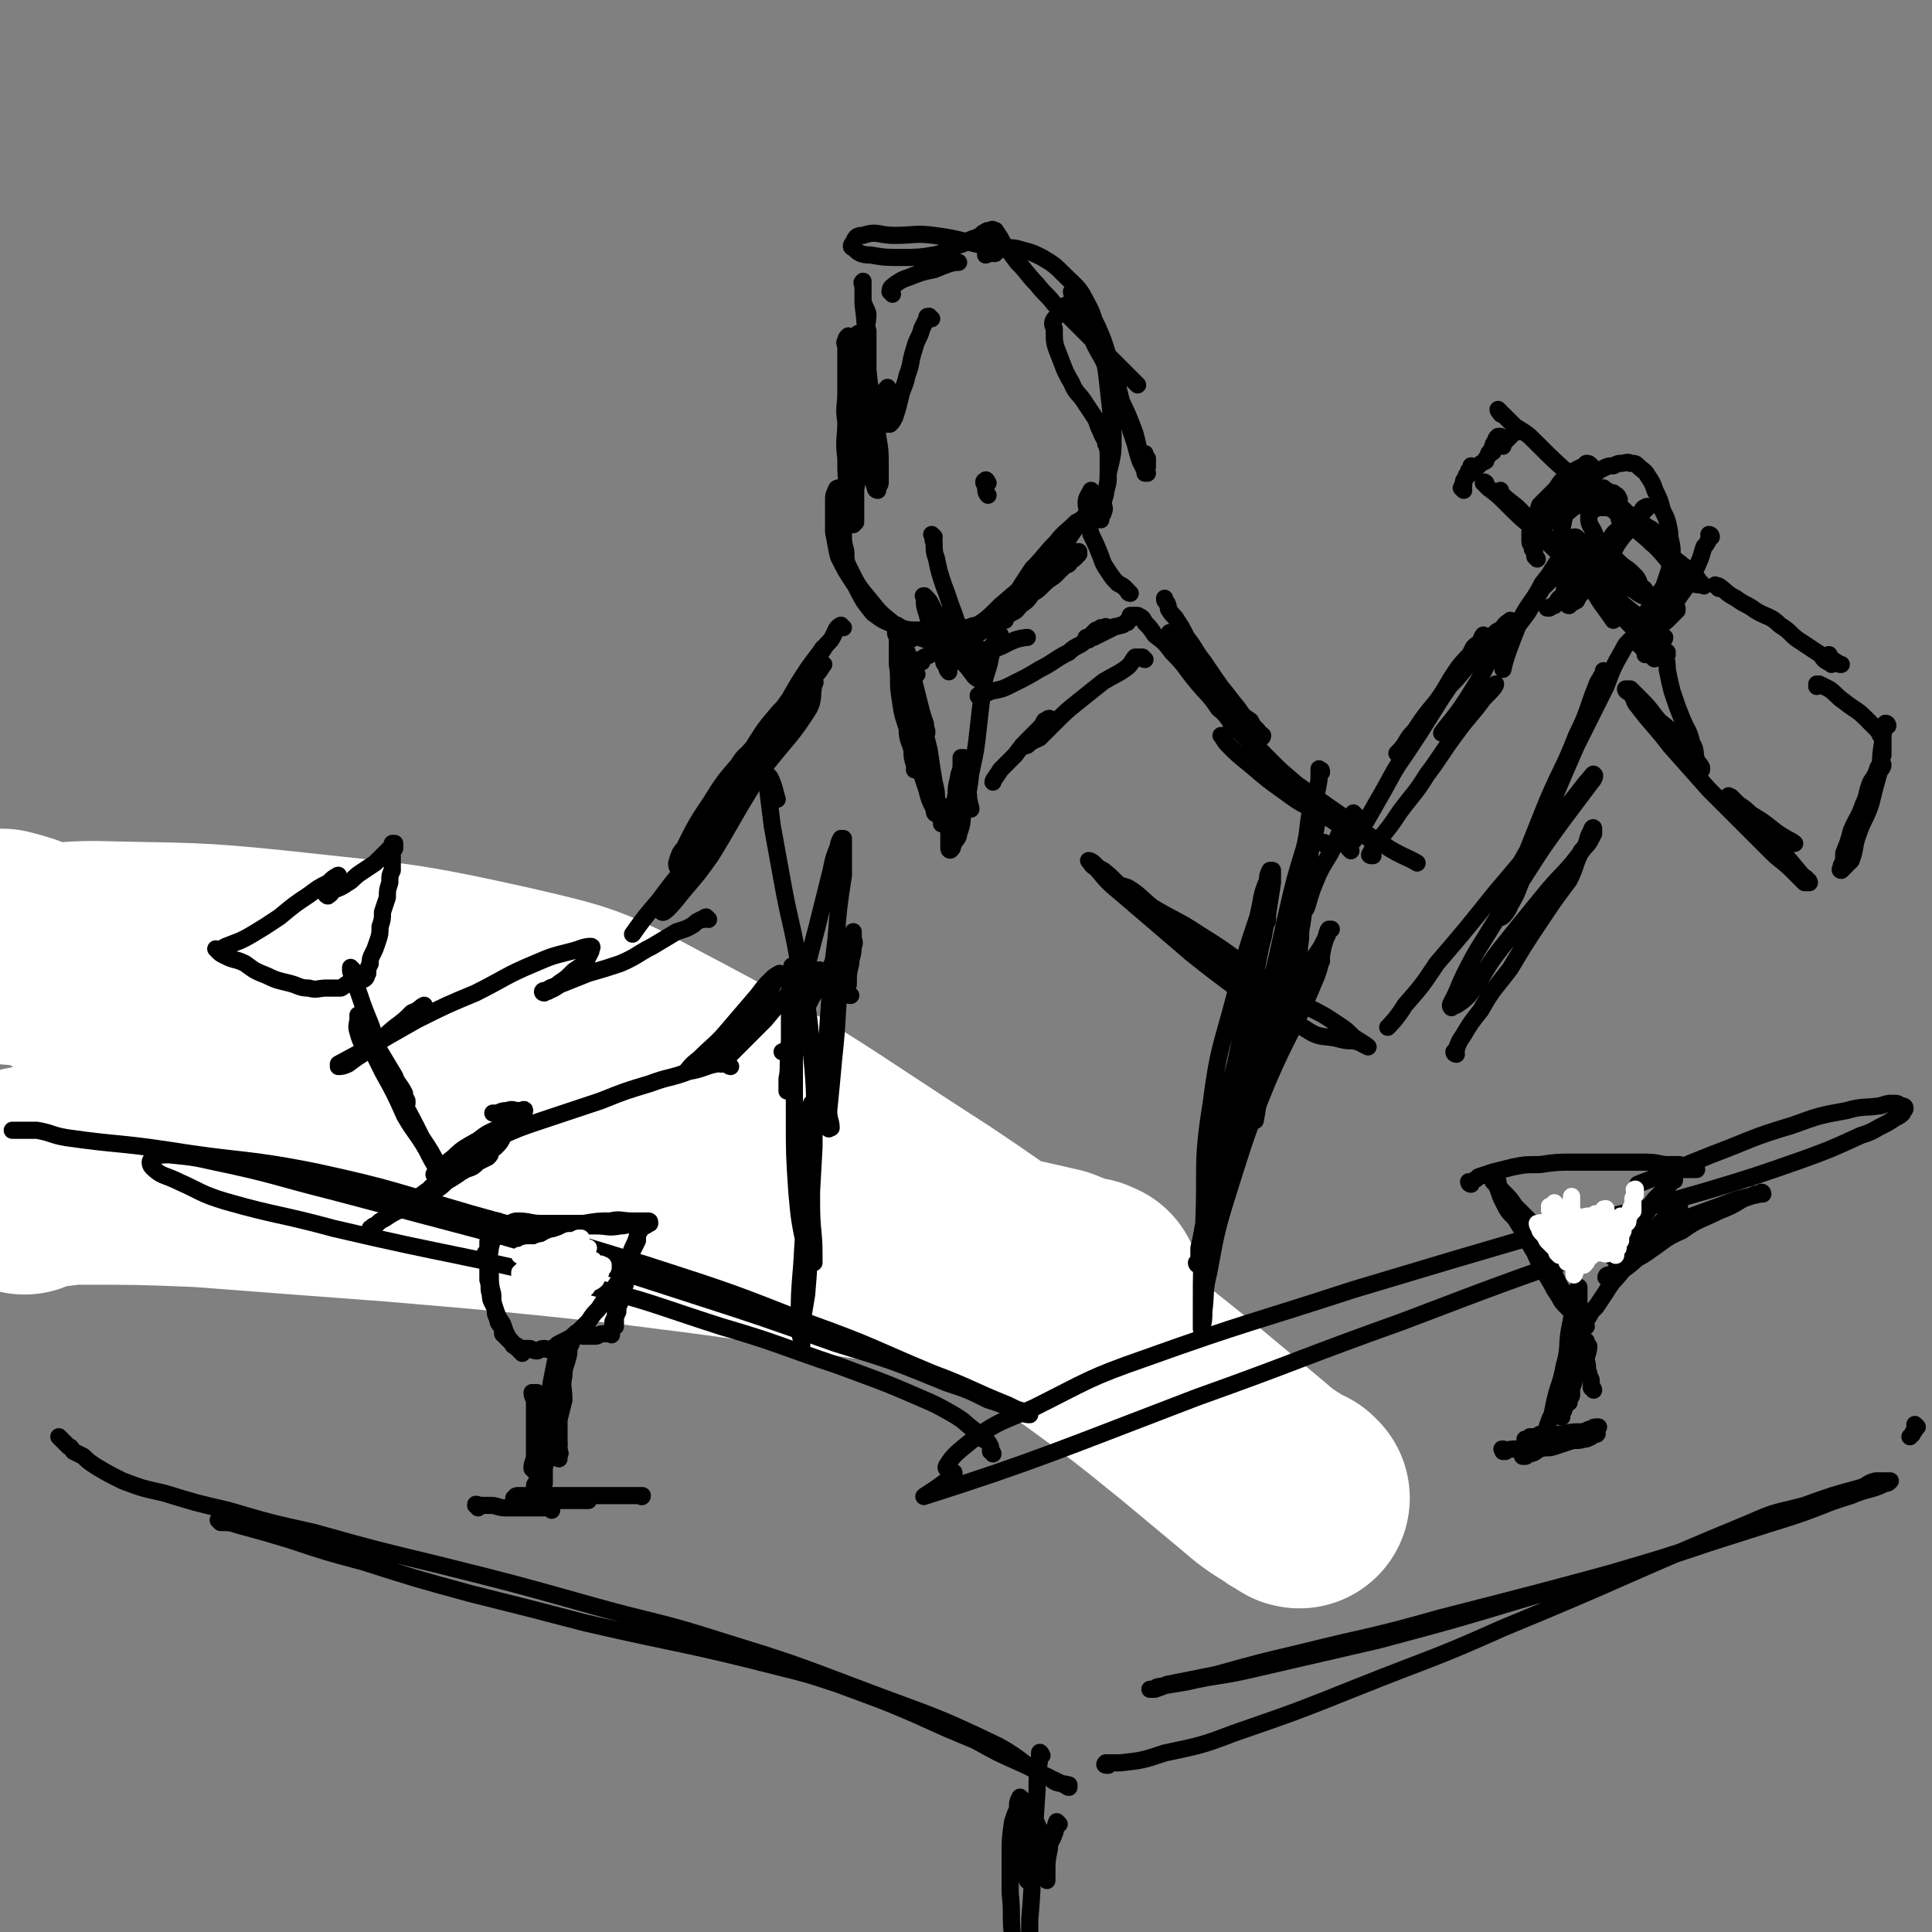
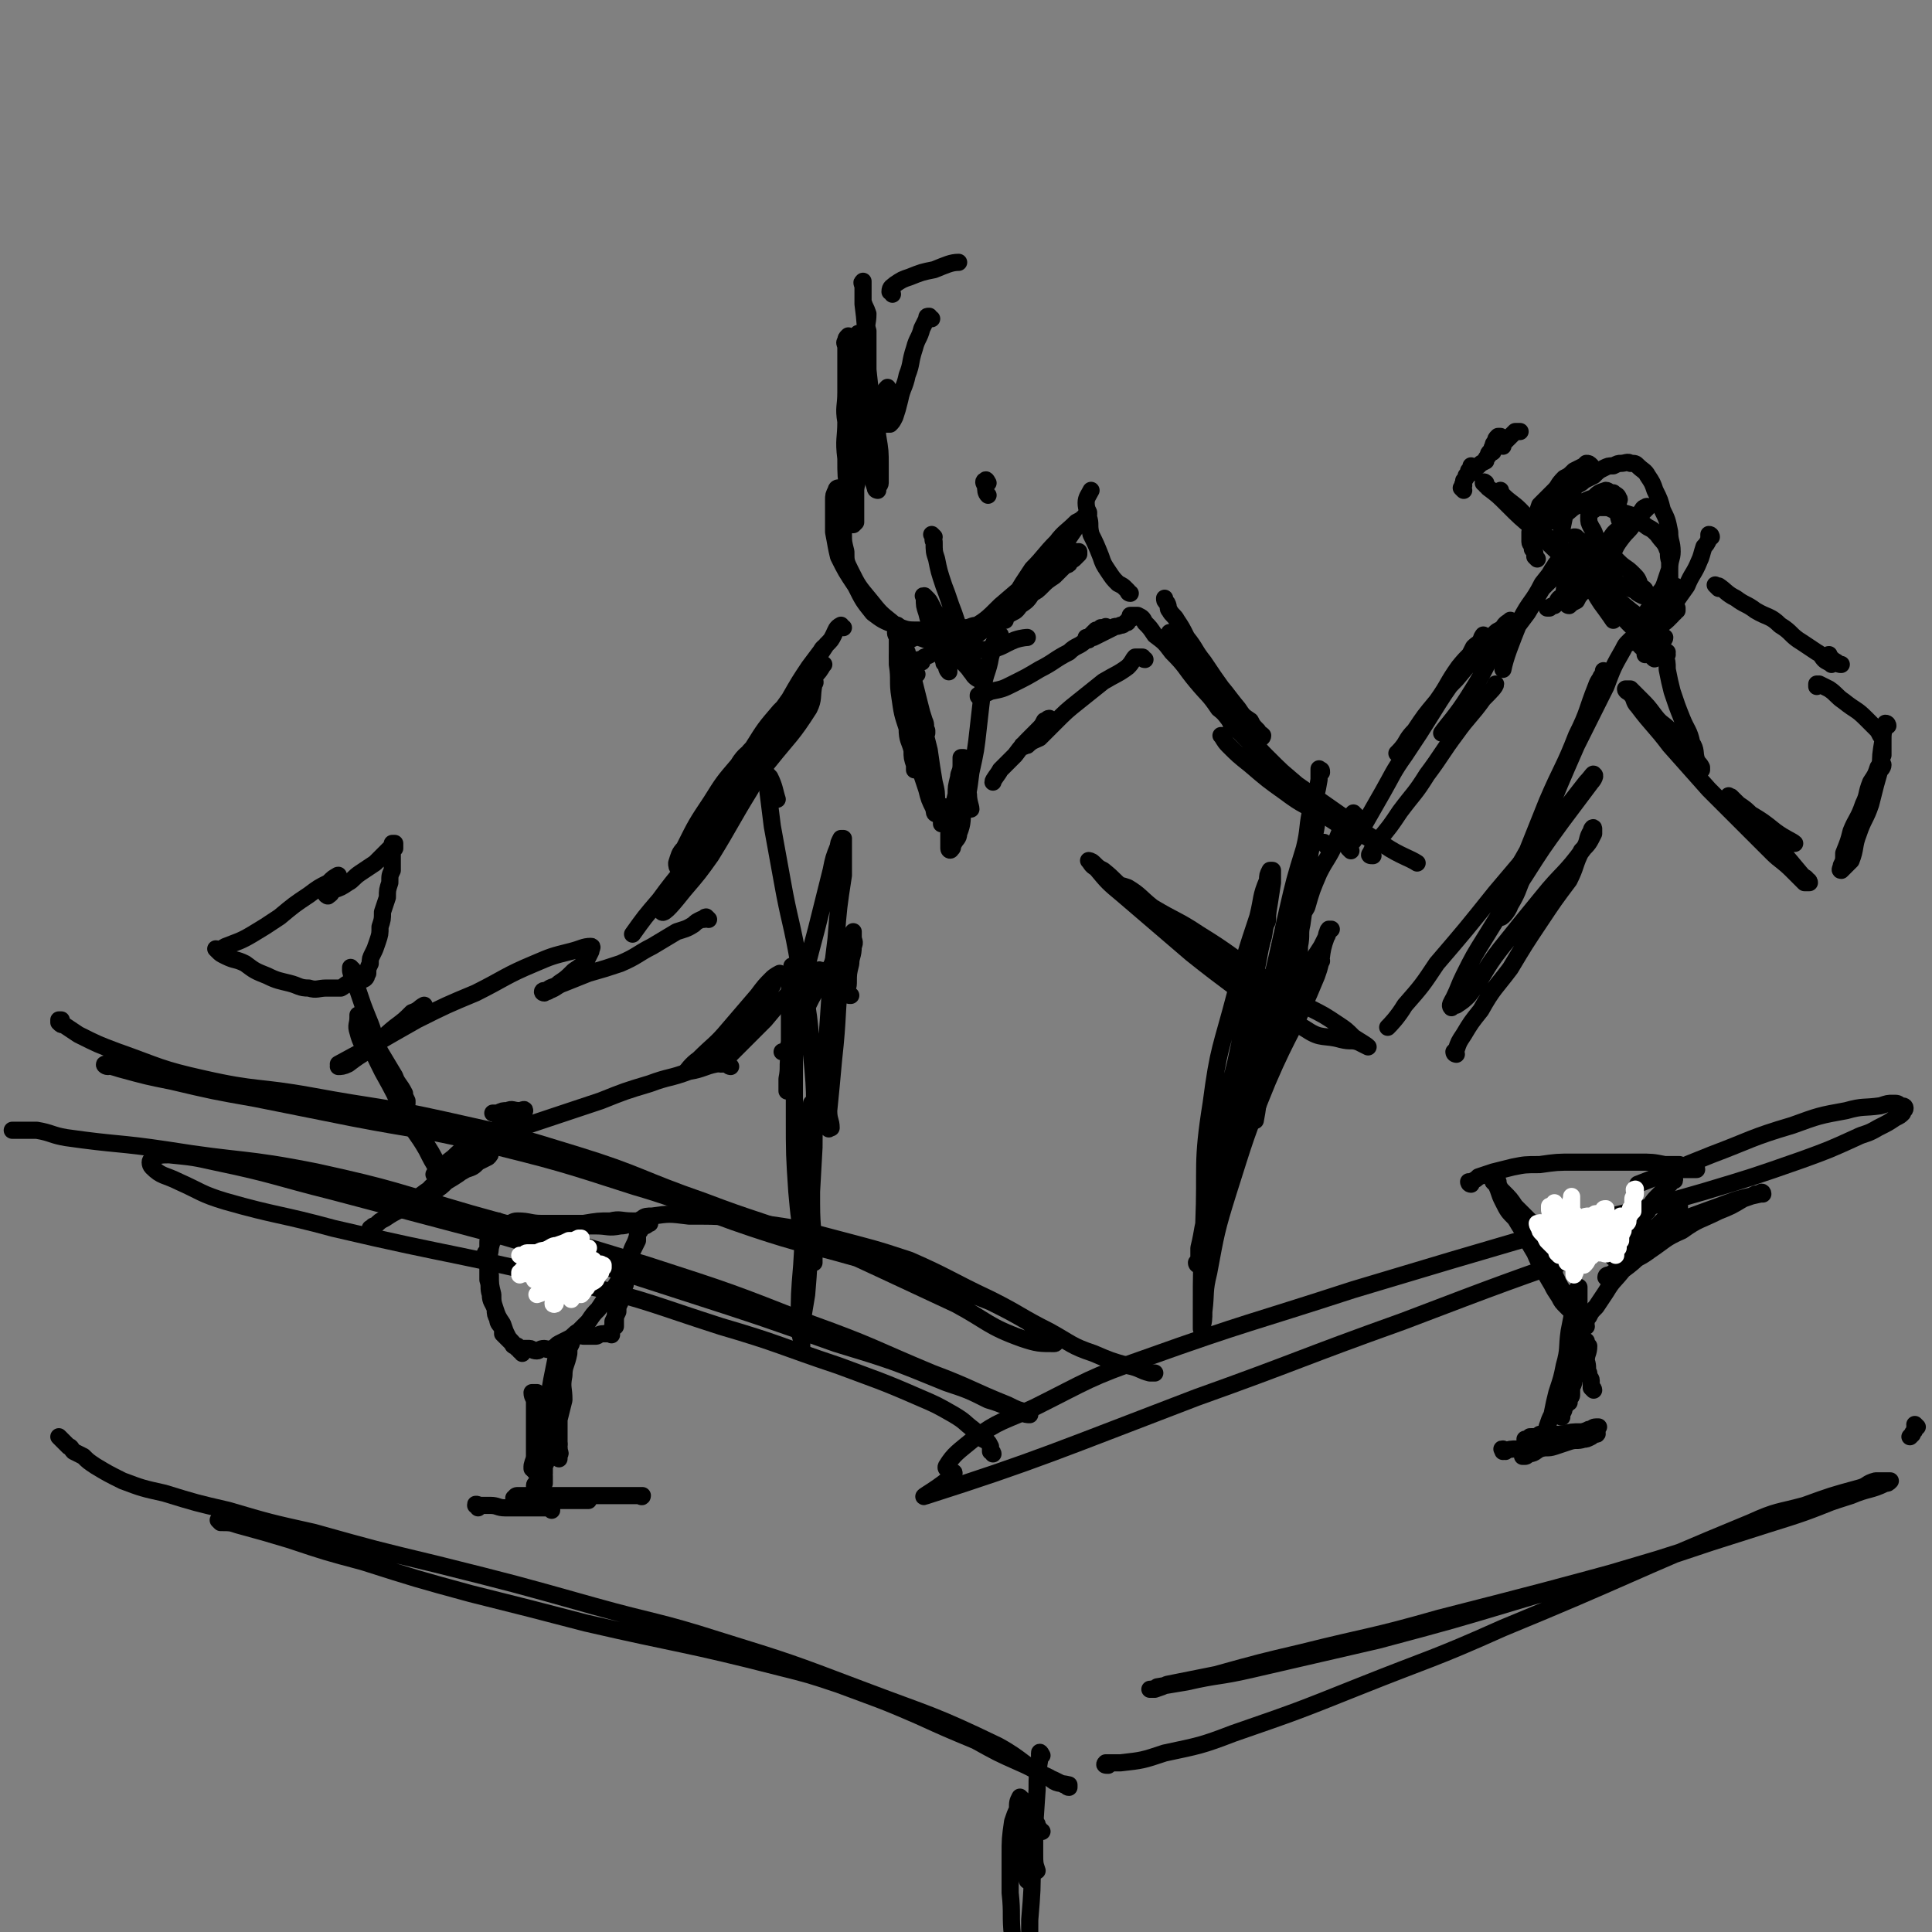
<svg xmlns="http://www.w3.org/2000/svg" viewBox="0 0 788 788" version="1.1">
  <rect x="0" y="0" width="788" height="788" fill="#808080" stroke="none" />
  <g fill="none" stroke="#000000" stroke-width="7" stroke-linecap="round" stroke-linejoin="round">
    <path d="M44,435c-1,0 -2,-1 -1,-1 2,1 3,1 6,2 11,3 11,3 21,5 17,4 17,4 34,7 20,4 20,4 40,8 26,5 26,4 52,10 32,8 32,8 63,18 24,7 24,9 48,17 21,7 21,6 42,12 17,5 17,5 34,11 11,3 11,3 21,7 8,4 8,4 15,8 4,3 4,3 8,6 1,1 2,1 3,2 0,0 1,1 0,1 -6,0 -7,0 -13,-2 -14,-5 -14,-7 -27,-14 -15,-7 -15,-7 -30,-14 -15,-7 -15,-7 -31,-13 -21,-8 -21,-7 -42,-15 -26,-9 -26,-11 -52,-19 -26,-8 -26,-8 -53,-14 -27,-6 -28,-5 -55,-10 -22,-4 -22,-2 -44,-7 -18,-4 -18,-5 -35,-11 -8,-3 -8,-3 -16,-7 -3,-2 -3,-2 -6,-4 -1,0 -1,0 -2,-1 0,0 0,-1 0,-1 1,0 1,0 1,0 " />
    <path d="M261,501c0,-1 0,-1 -1,-1 0,-1 0,-1 0,-1 0,0 0,0 0,0 1,-1 0,-1 2,-2 1,-1 2,-1 4,-1 7,-1 7,-1 15,0 15,0 15,0 30,3 14,2 14,2 29,6 15,4 16,4 31,9 16,7 16,8 33,16 12,6 12,7 24,13 9,5 9,6 18,9 7,3 7,3 14,5 5,1 5,2 9,3 1,0 2,0 2,0 " />
  </g>
  <g fill="none" stroke="#FFFFFF" stroke-width="90" stroke-linecap="round" stroke-linejoin="round">
-     <path d="M530,611c-1,0 -1,-1 -1,-1 -2,-1 -3,-1 -4,-2 -8,-5 -8,-5 -15,-11 -12,-10 -12,-10 -24,-20 -21,-17 -21,-17 -43,-33 -32,-24 -31,-25 -64,-47 -56,-36 -55,-38 -114,-69 -28,-15 -29,-15 -59,-22 -45,-10 -46,-9 -91,-14 -38,-4 -38,-3 -76,-4 -12,0 -12,1 -24,1 -7,0 -7,1 -13,0 -1,0 -2,-1 -2,-2 -1,-1 0,-1 0,-2 -1,0 -1,0 0,-1 0,0 0,-1 0,-1 1,0 1,0 1,0 0,0 0,0 0,0 4,1 4,1 7,2 8,4 7,4 14,8 17,9 17,10 34,18 21,11 21,12 44,21 26,11 26,11 54,20 33,11 33,11 67,21 36,10 36,10 73,19 31,7 31,7 62,13 23,5 24,5 47,10 14,3 14,3 27,6 5,2 5,2 10,4 2,0 3,0 5,1 0,0 0,0 -1,0 -1,-1 -1,-1 -2,-1 -16,-3 -16,-3 -31,-6 -30,-5 -30,-6 -60,-10 -48,-8 -48,-8 -96,-14 -47,-5 -47,-5 -94,-9 -40,-3 -40,-3 -79,-6 -25,-1 -25,-1 -50,-1 -7,0 -7,1 -13,1 -4,0 -5,-1 -8,0 -1,0 0,1 -1,2 0,0 0,1 0,1 " />
-   </g>
+     </g>
  <g fill="none" stroke="#000000" stroke-width="7" stroke-linecap="round" stroke-linejoin="round">
    <path d="M90,621c0,0 -1,-1 -1,-1 0,0 1,1 1,1 4,0 4,0 7,1 11,3 11,3 21,6 15,5 15,5 30,9 22,7 22,7 44,13 24,6 24,6 47,12 39,9 40,8 79,18 12,3 12,3 24,7 16,6 17,6 33,13 11,5 11,5 23,10 9,5 9,5 18,9 7,3 7,4 14,7 2,1 2,1 4,2 1,0 1,1 2,1 0,0 0,-1 0,-1 -4,-1 -5,0 -8,-3 -11,-5 -10,-7 -21,-13 -27,-13 -27,-12 -56,-23 -29,-11 -29,-11 -58,-20 -25,-8 -26,-7 -51,-14 -32,-9 -32,-9 -64,-17 -25,-6 -25,-6 -50,-13 -18,-4 -18,-4 -35,-9 -13,-3 -13,-3 -26,-7 -9,-2 -9,-2 -17,-5 -6,-3 -6,-3 -11,-6 -3,-2 -3,-2 -5,-4 -2,-1 -2,-1 -4,-2 -1,-1 -1,-2 -2,-2 -1,-1 -1,-1 -2,-2 -1,-1 -1,-1 -1,-1 -1,-1 -1,-1 -1,-1 0,0 0,0 0,0 0,0 0,0 0,0 " />
    <path d="M452,720c-1,0 -2,0 -1,-1 0,0 0,0 1,0 2,0 2,0 5,0 9,-1 9,-1 18,-4 14,-3 15,-3 28,-8 26,-9 26,-9 51,-19 30,-12 30,-11 59,-24 51,-21 50,-22 101,-43 11,-5 11,-4 22,-7 11,-4 11,-4 22,-7 4,-1 3,-2 7,-3 2,0 2,0 4,0 1,0 1,0 1,0 0,0 1,0 1,0 -1,1 -1,1 -2,1 -6,3 -7,2 -14,5 -16,5 -16,6 -33,11 -24,8 -24,8 -48,16 -44,12 -44,12 -87,23 -28,8 -28,7 -56,14 -17,4 -17,4 -35,9 -10,2 -10,2 -20,4 -2,1 -2,1 -5,2 -1,0 -2,0 -2,0 0,0 2,0 3,-1 6,-1 6,-1 12,-2 13,-3 13,-2 26,-5 26,-6 26,-6 52,-12 30,-8 30,-8 60,-17 27,-8 27,-8 54,-16 22,-7 22,-7 44,-14 16,-5 16,-5 31,-11 7,-2 11,-4 13,-4 " />
    <path d="M782,582c0,0 -1,-1 -1,-1 0,0 1,1 1,1 0,0 0,0 0,0 0,0 -1,-1 -1,-1 0,0 1,1 1,1 0,0 -1,0 -1,0 0,0 0,0 0,1 0,1 -1,1 -1,2 -1,1 -1,1 -1,1 " />
    <path d="M656,522c0,-1 -1,-1 -1,-1 0,-1 1,-1 1,-1 0,0 0,0 0,0 1,0 1,0 2,-1 3,-2 3,-2 6,-4 4,-2 5,-2 9,-5 6,-4 6,-5 13,-8 7,-5 7,-4 15,-8 5,-2 5,-2 10,-5 3,-1 3,-1 5,-2 1,0 2,0 3,0 0,-1 -1,-1 -1,0 -9,2 -9,2 -17,5 -22,8 -22,8 -44,16 -43,15 -43,15 -85,31 -42,15 -42,16 -84,31 -55,21 -66,26 -110,40 -5,2 7,-4 11,-9 1,-1 -4,-1 -3,-3 3,-5 5,-6 11,-11 11,-8 12,-7 25,-13 22,-11 22,-12 45,-20 42,-15 42,-14 85,-28 40,-12 40,-12 81,-24 31,-8 31,-7 62,-16 20,-6 20,-6 40,-13 11,-4 11,-4 22,-9 4,-2 4,-1 9,-4 4,-2 4,-2 7,-4 2,-1 2,-1 3,-2 0,-1 1,-1 1,-2 0,-1 -1,-1 -2,-1 -1,-1 -1,-1 -3,-1 -2,0 -2,0 -5,1 -7,1 -7,0 -14,2 -11,2 -11,2 -22,6 -17,5 -17,6 -33,12 -15,6 -17,7 -30,12 " />
    <path d="M405,593c0,0 0,-1 -1,-1 0,0 0,0 0,0 0,-1 0,-1 0,-2 -1,-2 -1,-2 -3,-3 -1,-2 -2,-2 -4,-4 -4,-3 -3,-3 -8,-6 -7,-4 -7,-4 -14,-7 -16,-7 -17,-7 -33,-13 -24,-8 -24,-9 -48,-16 -28,-9 -28,-10 -56,-17 -51,-13 -51,-11 -102,-23 -22,-6 -23,-5 -44,-11 -10,-3 -10,-4 -19,-8 -6,-3 -7,-2 -11,-6 -1,-1 -1,-3 0,-3 2,-2 4,-2 7,-2 10,1 10,1 19,3 24,5 24,6 48,12 34,9 34,9 68,18 38,11 38,11 75,23 31,10 31,10 62,21 23,7 23,7 45,16 9,3 9,3 17,7 7,2 7,3 14,5 1,1 2,1 3,1 0,0 -1,0 -1,-1 -4,-1 -4,-1 -8,-3 -15,-6 -15,-7 -31,-13 -24,-10 -24,-11 -49,-20 -33,-13 -33,-13 -67,-24 -36,-11 -36,-11 -72,-21 -31,-9 -31,-10 -63,-17 -30,-6 -30,-4 -61,-9 -20,-3 -20,-2 -41,-5 -6,-1 -6,-2 -12,-3 -5,0 -6,0 -10,0 " />
    <path d="M425,716c0,0 -1,-2 -1,-1 0,1 0,1 0,3 -1,6 -1,6 -1,12 -1,15 -1,15 -2,29 0,12 0,12 -1,24 0,9 0,9 -1,17 0,4 0,4 -1,8 0,0 -1,1 -1,1 -1,-3 -1,-4 -2,-8 -1,-6 -1,-6 -2,-11 -1,-9 0,-9 -1,-18 0,-7 0,-7 0,-15 0,-7 0,-7 1,-14 1,-3 1,-3 2,-5 0,-3 0,-3 1,-5 0,0 0,0 1,1 0,2 0,2 0,4 1,5 0,5 0,9 0,5 0,5 1,10 0,3 0,3 1,6 0,2 1,2 1,3 0,0 0,0 0,0 0,-1 0,-1 0,-2 0,-2 0,-2 0,-4 -1,-2 -1,-1 -2,-3 0,0 0,0 0,0 1,5 1,5 1,10 " />
    <path d="M425,747c-1,0 -1,0 -1,-1 -1,0 0,0 -1,0 0,-1 0,0 -1,-1 0,0 1,-1 1,-1 -1,0 -1,1 -1,2 0,1 0,1 0,3 0,3 0,3 0,7 0,4 0,4 1,7 " />
-     <path d="M432,744c0,0 -1,-1 -1,-1 -1,2 0,3 -1,5 -1,3 -2,3 -2,6 -1,5 -1,5 -1,10 0,1 0,3 0,3 " />
    <path d="M229,554c0,0 -1,-1 -1,-1 -1,0 -1,0 -1,0 -1,5 -1,5 -2,10 -1,6 -1,6 -3,13 -1,6 -1,6 -2,12 -1,3 -1,3 -2,7 -1,2 -1,3 -1,4 0,0 0,0 0,-1 0,-1 1,-1 1,-2 1,-2 1,-2 1,-4 1,-3 0,-3 1,-5 0,-2 1,-2 1,-3 0,-1 0,-1 0,-2 0,-1 0,-1 0,-1 0,0 -1,1 -1,2 0,0 0,1 0,1 " />
    <path d="M213,552c0,-1 0,-1 -1,-1 0,-1 0,-1 0,-1 0,0 0,0 0,0 0,1 0,0 -1,0 0,-1 0,-1 -1,-1 -1,-2 -2,-2 -3,-4 -1,-2 -1,-2 -2,-5 -2,-3 -2,-3 -3,-6 -1,-3 -1,-3 -1,-6 -1,-4 -1,-4 -1,-8 -1,-4 -1,-4 -1,-8 1,-3 1,-3 2,-7 0,-2 0,-2 1,-4 0,-2 0,-2 0,-3 0,0 0,0 1,0 0,0 0,0 0,0 -1,1 -1,1 -1,2 0,1 0,1 0,2 0,2 -1,2 -1,4 -1,1 -1,1 -2,3 0,1 0,1 0,2 0,0 0,1 0,1 0,1 -1,1 -1,1 0,0 0,0 0,0 0,0 -1,0 -1,0 0,-1 1,-1 1,-2 1,-1 1,-1 1,-2 0,-1 0,-1 0,-2 0,-1 0,-2 1,-3 0,0 1,0 1,-1 0,0 0,0 0,-1 -1,0 0,0 0,0 0,0 0,0 0,0 0,1 -1,-1 -1,0 -1,0 -1,1 -1,2 0,2 1,2 1,4 0,4 -1,4 -1,7 0,3 0,3 0,7 1,3 0,3 1,6 0,3 1,3 2,6 0,2 0,2 1,4 0,2 1,2 2,4 0,1 0,1 0,2 1,1 1,1 2,2 0,0 0,0 1,1 0,0 0,0 1,1 0,0 0,1 1,1 0,0 0,0 1,0 0,0 0,0 0,1 0,0 0,0 0,0 0,0 0,-1 0,-1 -1,0 0,0 0,1 0,0 0,0 0,0 0,0 -1,-1 0,-1 0,0 0,0 1,1 1,0 1,0 2,0 1,0 1,0 2,0 1,0 1,1 3,1 1,0 1,-1 3,-1 1,0 1,1 3,0 2,0 1,-1 3,-2 2,-1 2,-1 4,-2 2,-1 2,-2 4,-3 2,-2 2,-2 4,-4 2,-3 2,-3 4,-5 2,-3 2,-3 4,-6 2,-2 2,-2 4,-5 2,-2 1,-2 3,-5 1,-2 1,-3 2,-5 1,-2 0,-2 1,-3 1,-2 1,-2 2,-4 0,-1 0,-1 0,-2 0,-1 0,-1 1,-2 0,0 0,0 0,0 0,0 0,-1 0,-1 -1,0 -1,1 -1,1 0,1 0,1 0,2 -1,4 -2,4 -3,8 -1,4 -1,4 -2,8 -1,4 -1,4 -2,9 -1,3 -1,3 -2,6 0,2 0,2 -1,4 0,0 0,0 0,1 0,0 1,1 1,1 0,0 0,-1 0,-2 0,-2 0,-2 1,-4 0,-2 0,-2 1,-4 0,-2 0,-2 0,-4 0,-2 1,-1 1,-3 0,-1 0,-1 0,-1 0,-1 0,-1 1,0 0,0 0,0 0,1 -1,1 -1,1 -1,2 -1,2 -1,2 -1,4 -1,2 -1,2 -1,4 -1,2 -1,2 -1,4 -1,1 0,1 0,3 0,0 -1,0 -1,1 0,0 -1,0 -1,1 0,0 0,0 0,1 0,0 0,0 0,0 0,0 0,0 0,0 1,1 0,0 0,0 0,0 0,0 0,0 0,0 -1,0 -1,0 -1,0 -1,0 -2,0 -2,0 -2,1 -3,1 -1,0 -1,0 -2,0 -1,0 -1,0 -1,0 -1,0 -1,0 -2,0 -1,0 -1,-1 -1,-1 -1,0 -1,0 -1,0 -1,1 -1,1 -1,1 -1,1 -1,1 -1,1 -1,1 -1,1 -1,2 -1,2 -1,2 -1,4 -1,5 -2,5 -2,9 -1,5 0,5 0,10 -1,4 -1,4 -2,8 0,3 0,3 0,6 0,2 0,2 0,4 0,1 0,1 0,2 -1,0 0,1 0,1 -1,-1 -1,-1 -1,-2 -1,-2 -1,-2 -1,-4 -1,-2 -1,-2 -1,-4 0,-2 0,-2 0,-4 -1,-2 0,-2 0,-3 -1,-1 -1,-1 -1,-3 0,0 0,0 0,-1 -1,0 -1,0 -1,-1 0,0 0,0 0,0 0,1 0,1 0,2 0,3 0,3 -1,5 0,2 0,2 -1,4 0,2 0,2 0,4 0,1 0,1 0,3 0,0 -1,0 -1,1 0,0 0,0 0,0 0,0 0,-1 0,-2 0,-2 -1,-2 -1,-4 0,-2 0,-2 0,-4 0,-2 0,-2 0,-5 0,-1 1,-1 0,-3 0,-1 0,0 -1,-2 0,0 0,0 1,0 0,-1 0,-1 0,-1 -1,0 -2,0 -2,0 0,2 1,2 1,4 0,3 0,3 0,5 0,3 0,3 0,6 0,3 0,3 0,6 0,3 0,3 0,5 0,1 0,1 0,2 0,1 0,1 0,2 0,0 0,0 0,1 0,0 0,0 0,1 0,0 0,0 0,0 " />
    <path d="M195,615c0,-1 -1,-1 -1,-1 0,-1 0,0 1,0 0,0 0,0 0,0 0,0 -1,0 -1,0 0,-1 1,0 2,0 2,0 2,0 4,0 3,0 3,1 6,1 3,0 3,0 6,0 2,0 2,0 4,0 3,0 3,0 5,0 1,0 1,0 2,0 0,0 0,-1 1,0 1,0 1,1 1,1 0,0 0,-1 0,-1 0,0 0,0 0,0 -1,0 -1,0 -2,0 -1,-1 -1,-1 -3,-1 -1,-1 -1,0 -3,-1 -1,0 -1,1 -2,0 0,0 0,-1 -1,-1 0,0 -1,0 -1,1 0,0 1,0 1,0 1,0 1,0 2,0 2,-1 2,-1 4,-1 3,-1 3,0 6,0 3,0 3,0 6,0 2,0 2,0 4,0 1,0 1,0 2,0 1,0 1,0 2,0 0,0 0,0 0,0 -2,0 -2,0 -3,0 -2,-1 -2,-1 -4,-1 -3,0 -3,0 -6,0 -3,0 -3,0 -6,0 -3,0 -3,0 -5,0 -2,0 -2,0 -4,0 -1,0 -1,0 -2,0 0,0 -1,0 0,0 0,0 0,-1 1,-1 2,0 2,0 5,0 4,0 4,0 9,0 6,0 6,0 12,0 5,0 5,0 9,0 4,0 4,0 8,0 2,0 2,0 4,0 1,0 1,0 3,0 0,0 0,0 1,0 0,0 0,0 0,0 0,1 -1,0 -1,0 " />
    <path d="M227,575c-1,0 -1,-1 -1,-1 -1,0 -1,0 -1,0 0,0 0,0 0,0 0,1 0,-1 0,0 0,0 0,1 0,2 0,2 0,2 0,3 0,3 1,3 1,5 0,2 0,2 0,4 0,2 0,2 1,3 0,1 0,1 1,2 0,1 0,1 0,2 0,0 0,0 0,0 0,0 0,0 0,-1 0,-1 1,-1 0,-2 0,-2 0,-1 -1,-3 0,0 1,0 1,0 -1,-1 -1,-1 -1,0 -1,0 -1,0 -1,1 -1,1 -1,2 -2,3 -1,3 -1,3 -2,5 -1,2 -1,2 -2,3 0,2 0,2 -1,3 0,1 -1,1 -1,2 0,0 1,0 1,0 0,0 0,0 0,0 1,-1 1,-1 1,-2 0,-1 1,-1 1,-2 0,-1 0,-1 0,-1 0,-1 0,-1 1,-1 0,-1 0,-1 0,-1 0,0 0,0 0,0 0,1 0,1 0,2 0,0 -1,0 0,1 0,1 0,1 0,1 0,1 0,1 0,2 " />
    <path d="M195,499c0,0 0,-1 -1,-1 0,0 0,0 -1,1 0,0 0,0 0,0 1,0 0,-1 0,-1 0,0 0,0 0,1 2,0 2,0 3,0 2,0 2,-1 5,0 5,0 5,0 10,0 7,0 7,0 13,0 7,0 7,0 14,0 6,-1 6,-1 11,-1 4,-1 4,0 9,0 2,0 2,0 4,0 1,0 1,0 2,0 1,0 1,0 1,1 0,0 -1,-1 -1,0 0,0 0,1 -1,1 -2,0 -2,-1 -5,-1 -2,0 -2,1 -5,1 -5,1 -5,0 -10,0 -5,0 -5,0 -11,0 -4,0 -4,0 -8,0 -4,0 -4,0 -8,0 -2,0 -2,0 -4,0 -2,0 -2,0 -4,0 -1,0 -1,0 -2,-1 0,0 0,0 0,0 1,0 1,0 1,0 2,0 2,-1 4,-1 5,0 5,1 10,1 2,0 4,1 5,1 " />
  </g>
  <g fill="none" stroke="#FFFFFF" stroke-width="7" stroke-linecap="round" stroke-linejoin="round">
    <path d="M238,515c0,0 -1,-1 -1,-1 0,0 0,0 0,0 0,0 0,0 -1,0 0,0 0,0 0,0 -1,1 -1,1 -1,1 -1,1 -1,1 -2,2 -1,1 0,1 -1,2 -1,1 -1,1 -1,1 0,0 -1,0 0,0 0,0 0,1 1,0 0,0 0,-1 1,-1 0,-1 0,-1 1,-1 0,-1 0,-1 1,-1 0,0 0,0 0,0 0,-1 0,-2 0,-2 0,1 0,1 -1,2 0,1 0,1 -1,2 0,2 0,2 -1,3 0,1 -1,1 -1,1 0,1 1,1 1,1 1,1 1,0 1,0 1,0 1,0 2,-1 1,0 1,0 1,0 1,-1 1,-1 1,-1 1,-1 0,-1 0,-1 0,0 0,0 0,0 1,0 0,-1 0,-1 -1,0 0,1 0,2 -1,1 -1,1 -1,2 -1,1 0,1 0,2 0,1 -1,1 0,2 0,0 0,0 1,0 1,-1 1,-1 1,-2 2,-1 1,-1 2,-2 1,-1 2,-1 3,-2 1,-2 1,-2 2,-3 0,-1 0,-1 1,-2 0,-1 0,-1 0,-1 -1,0 -1,-1 -1,0 -2,1 -1,1 -2,2 -3,2 -3,2 -5,4 -2,2 -2,2 -3,5 -1,1 -1,1 -2,3 0,0 0,0 0,0 0,0 0,0 0,0 1,-2 1,-2 2,-4 1,-2 2,-1 3,-3 1,-2 1,-2 2,-4 1,-1 0,-1 1,-3 1,-1 1,-1 1,-2 0,0 -1,0 -2,1 -2,1 -2,1 -4,3 -3,3 -2,3 -5,5 -2,3 -2,3 -4,6 -1,1 -1,1 -1,2 -1,1 0,1 0,1 1,0 0,-1 1,-2 2,-2 2,-2 5,-4 1,-2 1,-2 3,-4 1,-2 1,-2 2,-5 1,-1 1,-1 1,-3 0,0 0,-1 0,-1 -1,0 -2,0 -3,1 -2,1 -2,2 -4,3 -3,2 -3,2 -5,5 -3,2 -3,2 -5,4 -1,1 -1,1 -2,2 0,0 0,0 0,0 3,-1 3,-1 5,-3 3,-2 3,-2 5,-5 2,-2 2,-1 4,-4 2,-2 1,-2 3,-4 0,0 1,0 1,-1 0,0 1,-1 0,-1 -1,1 -2,1 -3,2 -3,2 -3,2 -5,3 -3,2 -3,2 -6,3 -1,1 -1,2 -3,3 -1,1 -1,0 -2,1 0,0 0,0 0,0 2,-1 2,-1 4,-3 1,-1 1,-1 3,-2 2,-1 1,-2 3,-3 1,-1 1,-1 2,-2 1,-1 1,-2 1,-2 -1,0 -1,0 -1,0 -2,0 -2,0 -4,1 -2,1 -2,1 -4,2 -2,2 -3,1 -5,3 -1,1 -1,1 -3,2 0,0 -1,1 -1,1 0,0 1,0 1,0 2,-1 2,0 3,-1 2,-1 2,-1 4,-2 2,-1 2,-1 4,-2 1,0 1,-1 2,-2 1,0 2,0 2,0 0,-1 0,-1 -1,-1 -1,0 -1,0 -2,0 -2,1 -2,1 -4,2 -3,1 -3,1 -5,2 -2,2 -2,2 -4,3 0,1 0,1 -1,1 0,0 0,1 0,1 2,-1 2,0 4,-1 2,-1 2,-2 5,-3 3,-1 3,-1 6,-3 3,-2 3,-2 6,-4 1,-1 1,-1 3,-2 1,-1 1,-1 1,-2 0,0 0,0 -1,0 -2,1 -2,1 -4,1 -2,1 -2,1 -5,2 -2,0 -2,1 -5,2 -1,0 -1,0 -3,1 -1,1 -1,1 -2,1 0,0 0,0 0,0 1,0 1,1 2,1 2,0 2,0 3,0 3,0 3,-1 5,-1 2,0 2,0 4,0 1,0 2,0 3,0 1,0 1,-1 2,-1 0,0 0,0 1,0 0,0 0,0 0,0 -2,0 -2,0 -3,0 -2,0 -2,1 -4,1 -3,0 -3,0 -5,0 -2,0 -2,1 -4,1 -1,0 -1,0 -2,0 -1,0 -1,1 -1,1 0,-1 0,-1 1,-2 1,0 2,0 3,0 3,0 3,0 5,-1 3,-1 3,-1 5,-1 2,0 2,0 4,0 2,-1 2,-1 3,-1 0,0 0,0 0,0 0,0 1,0 1,0 -2,0 -2,0 -3,1 -2,0 -2,0 -4,0 -3,0 -3,0 -7,1 -2,0 -2,0 -5,0 -3,0 -3,0 -6,0 -1,0 -1,1 -2,1 -1,0 -1,0 -1,0 0,0 0,0 0,0 1,0 1,0 3,0 2,0 2,-1 4,-1 3,0 3,0 7,0 2,-1 3,-1 3,-1 " />
  </g>
  <g fill="none" stroke="#000000" stroke-width="7" stroke-linecap="round" stroke-linejoin="round">
    <path d="M650,567c0,0 -1,-1 -1,-1 0,0 1,1 1,1 0,0 0,0 0,0 0,0 -1,-1 -1,-1 0,0 1,1 1,1 0,0 0,0 0,0 0,0 -1,-1 -1,-1 0,0 1,1 1,1 0,-1 -1,-1 -1,-2 0,-1 0,-1 0,-2 0,-1 -1,-1 -1,-3 -1,-2 0,-2 -1,-5 0,-3 1,-3 1,-6 -1,0 -1,0 -1,-1 0,0 0,-1 0,-1 0,0 -1,1 -1,1 -1,2 0,2 -1,3 0,2 0,2 -1,5 -1,2 -1,2 -2,5 0,3 0,3 -1,5 0,2 0,2 0,3 0,1 -1,1 -1,2 0,0 0,0 0,1 0,0 0,0 0,0 0,-1 0,-1 0,-2 0,-2 1,-2 1,-3 0,-2 -1,-2 0,-3 0,-2 0,-2 1,-4 0,-1 0,-1 0,-2 0,-1 0,-1 0,-1 0,0 0,0 0,0 0,0 0,0 0,1 0,2 0,2 -1,4 -1,2 0,2 -1,5 0,2 0,2 -1,4 0,2 0,2 -1,3 0,2 -1,2 -1,3 0,0 0,0 0,1 0,0 0,0 0,0 0,-1 0,-1 0,-2 0,-1 0,-1 1,-2 0,-2 0,-2 1,-4 0,-2 0,-2 1,-4 0,-4 0,-4 0,-7 0,-4 1,-4 1,-8 1,-3 0,-3 1,-7 1,-3 1,-3 1,-6 1,-2 1,-2 1,-5 0,-1 0,-1 0,-3 0,-2 0,-2 0,-3 0,-1 0,-1 0,-1 0,-1 0,-1 0,-1 0,0 0,0 0,0 -1,1 -1,1 -1,2 -1,3 -1,3 -1,5 -1,6 -1,6 -2,11 -1,7 0,7 -2,14 -1,5 -1,5 -3,11 -1,4 -1,4 -2,9 -1,2 -1,2 -2,5 0,1 0,1 0,2 0,0 0,0 -1,0 0,0 0,0 0,0 " />
    <path d="M611,482c-1,0 -1,-1 -1,-1 -1,0 0,0 0,0 1,2 0,2 1,4 1,3 1,3 2,5 2,4 2,4 5,7 3,5 3,5 6,9 3,4 3,4 6,8 3,4 3,4 5,8 1,3 2,3 3,6 1,1 1,1 2,3 0,1 0,1 0,3 0,0 0,0 0,0 -1,-1 -1,-1 -1,-1 -2,-2 -2,-2 -3,-4 -2,-3 -2,-3 -3,-5 -4,-7 -4,-6 -7,-13 -3,-5 -3,-5 -5,-10 -3,-4 -3,-4 -5,-8 -2,-3 -2,-3 -3,-6 -1,-2 -1,-2 -2,-4 -1,-1 -2,-1 -3,-3 0,0 0,-1 1,-1 0,1 0,2 0,3 2,2 2,2 4,4 3,3 3,3 5,6 3,3 3,3 6,6 2,2 2,2 4,5 1,1 1,2 2,4 1,2 1,2 2,4 1,2 1,2 1,4 1,3 1,3 1,6 1,2 2,3 2,3 " />
    <path d="M647,541c0,0 0,-1 -1,-1 0,0 0,0 0,1 0,0 0,0 0,0 0,-1 0,-1 1,-2 0,-1 0,-1 1,-2 1,-2 1,-2 3,-4 2,-3 2,-3 4,-6 3,-5 3,-4 7,-9 4,-3 4,-3 8,-7 3,-4 3,-5 6,-8 2,-3 2,-3 4,-5 2,-2 2,-2 3,-4 1,-1 1,-1 2,-1 0,-1 0,-1 0,-1 0,0 0,0 -1,1 -1,1 -1,1 -3,2 -2,2 -2,2 -5,5 -3,2 -3,2 -6,5 -3,2 -3,2 -6,4 -2,2 -2,2 -4,3 -1,1 -1,1 -2,1 0,0 0,-1 0,-1 1,-2 1,-2 3,-4 2,-3 2,-3 5,-7 2,-4 3,-4 6,-7 2,-4 2,-4 5,-7 2,-2 2,-2 4,-4 1,-1 0,-1 1,-2 0,0 0,0 1,0 0,0 0,0 0,0 0,1 0,0 -1,0 " />
    <path d="M600,483c0,0 -1,-1 -1,-1 0,0 0,1 1,1 0,0 0,-1 0,-1 2,-1 2,-1 3,-2 3,-1 3,-1 6,-2 4,-1 4,-1 8,-2 5,-1 5,-1 11,-1 7,-1 7,-1 14,-1 7,0 7,0 15,0 5,0 5,0 11,0 6,0 6,0 11,1 3,0 3,0 6,0 2,1 2,1 4,1 1,0 1,0 1,0 1,0 1,0 1,0 1,0 1,1 1,1 0,0 -1,0 -1,0 -2,0 -2,0 -3,0 -1,0 -1,0 -2,0 " />
    <path d="M614,592c-1,0 -1,-1 -1,-1 -1,0 0,0 0,1 0,0 0,0 0,0 0,0 0,-1 0,-1 -1,0 0,0 0,1 0,0 0,0 0,0 3,-1 3,-1 6,-1 4,-1 4,-1 7,-2 5,-1 5,-1 9,-2 4,-1 4,-1 8,-2 3,-1 3,-1 5,-2 2,0 2,0 3,-1 1,0 1,0 1,0 0,0 0,0 0,0 -2,0 -2,0 -3,1 -4,1 -4,1 -8,3 -3,1 -3,1 -7,3 -3,1 -3,1 -6,2 -2,1 -2,2 -5,2 0,1 -1,1 -1,1 -1,0 -1,0 -1,0 1,-1 1,-1 2,-1 3,-1 3,-1 5,-2 3,-1 3,0 6,-1 3,-1 3,-1 6,-2 3,-1 3,0 6,-1 1,0 1,0 3,-1 1,-1 0,-1 1,-1 1,0 1,0 1,0 1,0 0,-1 0,-1 -1,0 -1,0 -2,0 -2,0 -2,0 -4,0 -4,0 -4,0 -8,1 -4,0 -4,0 -7,1 -2,0 -2,0 -4,0 -2,1 -2,1 -4,1 0,0 0,0 0,0 1,0 1,0 2,-1 2,0 3,0 4,-1 " />
  </g>
  <g fill="none" stroke="#FFFFFF" stroke-width="7" stroke-linecap="round" stroke-linejoin="round">
    <path d="M659,500c0,0 -1,-1 -1,-1 0,0 1,0 1,0 0,0 0,0 0,0 0,1 -1,0 -1,0 0,0 1,0 1,0 0,0 0,0 0,0 -1,0 -1,0 -1,0 0,0 0,0 0,0 -1,1 -1,1 -2,2 -1,1 -1,1 -1,2 -1,1 -1,1 -2,1 -1,0 -1,0 -1,1 -1,0 0,0 -1,0 0,0 0,0 0,0 1,1 0,0 0,0 0,-1 0,-1 0,-2 1,-1 1,-1 1,-2 0,-1 0,-1 1,-2 0,0 0,0 0,0 0,-1 0,-2 0,-2 0,1 -1,1 -1,2 -1,2 -1,2 -1,3 0,2 -1,2 0,3 0,2 0,2 0,4 1,1 1,1 1,2 1,0 1,0 1,0 1,0 2,1 3,0 0,0 1,0 1,-1 0,-1 0,-1 0,-2 1,-1 1,0 1,-1 1,-1 1,-1 1,-2 0,0 0,0 0,-1 0,0 -1,0 -1,-1 0,0 0,-1 0,-1 0,0 -1,0 -1,0 -1,0 -1,1 -1,1 -1,0 -1,1 -1,1 -1,1 -1,1 -2,2 -1,2 -1,1 -2,3 0,0 0,0 0,0 -1,1 -1,1 -1,2 0,0 0,0 0,0 0,0 -1,0 -1,-1 0,-1 1,-1 1,-1 0,-2 0,-2 0,-4 0,-2 0,-2 0,-4 0,-2 -1,-2 -1,-4 -1,0 -1,-1 -1,-1 -1,0 -2,0 -2,1 -1,1 -1,2 -2,3 -1,2 -1,2 -1,5 -1,3 -1,3 -1,6 0,2 -1,2 0,4 0,2 0,2 0,4 1,0 0,0 0,0 0,0 0,1 0,1 0,-1 0,-1 0,-2 0,-1 0,-1 -1,-2 -1,-2 -1,-2 -2,-4 -2,-3 -2,-2 -4,-4 -2,-2 -1,-3 -3,-5 -1,-1 -1,-1 -3,-2 0,0 0,0 -1,-1 -1,-1 -1,-1 -1,-1 0,0 0,1 1,2 0,1 0,1 1,2 1,1 1,1 2,3 1,1 1,1 2,2 1,1 1,1 2,2 1,1 1,1 1,2 0,0 0,0 0,0 0,0 1,0 1,0 -1,0 -1,0 -2,-1 0,-1 0,-2 -1,-3 -1,-2 -1,-2 -2,-3 -1,-2 0,-2 -1,-3 -1,-1 -1,-1 -1,-2 -1,0 -1,0 -1,-1 0,0 0,0 0,0 0,1 -1,-1 -1,0 0,1 1,2 2,4 1,1 1,1 2,2 1,2 1,2 2,3 1,1 1,1 2,1 1,1 0,1 1,2 0,0 0,0 1,0 0,0 0,0 0,0 -1,-3 -1,-3 -1,-5 -1,-2 -1,-2 -1,-4 -1,-2 -1,-2 -2,-5 -1,-2 0,-2 -1,-3 0,-1 -1,-1 -1,-2 0,0 0,0 0,0 0,0 0,0 0,1 0,1 0,1 1,2 1,2 1,2 2,4 1,1 1,1 2,2 0,1 0,1 1,2 0,1 0,1 1,1 0,1 0,1 0,1 1,0 0,0 0,-1 0,-1 0,-1 0,-2 -1,-2 -1,-2 -1,-4 -1,-2 -1,-2 -2,-4 0,-2 -1,-1 -2,-3 0,0 0,-1 0,0 -1,0 -1,1 -1,2 -1,2 -1,2 0,3 0,3 0,3 1,6 0,3 0,3 1,6 1,2 1,1 2,3 1,2 1,2 2,3 0,1 0,1 1,1 0,0 0,0 0,-1 1,-1 1,-1 1,-3 0,-2 0,-2 0,-5 0,-3 0,-3 0,-6 0,-3 0,-3 0,-6 0,-1 0,-1 0,-3 0,-1 0,-1 0,-2 0,0 0,-1 0,-1 0,2 -1,2 0,4 0,2 0,2 1,3 0,2 0,2 1,4 0,2 0,2 1,3 1,1 1,0 2,1 0,0 0,1 1,1 0,0 0,-1 1,-1 0,-1 0,-1 1,-2 1,-1 1,-1 1,-2 0,-1 0,-1 1,-2 0,-1 0,-1 0,-2 0,0 0,0 0,0 1,1 0,0 0,0 -1,0 -1,1 -1,2 0,1 0,1 0,2 0,1 0,1 0,3 -1,1 -1,1 -1,2 -1,1 0,1 0,3 0,0 0,0 0,1 0,0 0,0 0,0 0,0 1,0 1,0 1,-1 1,-1 1,-2 1,-2 0,-2 1,-3 0,-1 1,-1 1,-2 1,-2 0,-2 1,-4 1,-1 1,-1 1,-2 0,-1 0,-1 0,-2 0,0 0,0 0,0 0,0 0,0 0,0 -1,0 -1,0 -1,1 -1,1 -1,1 -1,3 -2,3 -2,3 -3,6 -1,2 -1,2 -2,5 -1,3 -1,2 -2,5 0,1 0,1 0,2 0,0 0,0 0,1 0,0 0,0 0,0 1,-1 1,-1 2,-3 2,-1 1,-1 3,-3 1,-2 1,-2 2,-5 2,-1 2,-1 4,-3 1,-1 0,-2 1,-3 1,-1 2,0 3,-1 0,-1 0,-1 0,-2 0,0 0,0 0,0 1,0 1,0 1,0 0,2 0,2 0,3 -1,2 -1,1 -1,3 -1,2 0,2 -1,4 0,1 0,1 -1,3 0,1 0,1 -1,2 0,0 1,0 1,0 0,1 0,1 0,1 0,0 0,-1 0,-1 0,-1 0,-1 1,-2 0,-2 0,-2 1,-3 0,-2 0,-2 1,-4 0,-1 0,-1 1,-3 0,0 1,0 1,-1 0,-1 0,-1 0,-2 0,-1 1,0 1,-1 0,0 0,0 0,-1 0,0 0,0 1,0 0,0 0,0 0,-1 0,0 0,0 0,0 0,1 -1,0 -1,0 0,0 0,0 1,0 0,0 0,0 0,0 0,1 -1,0 -1,0 0,0 0,0 1,0 0,0 0,0 0,0 0,-1 0,-1 0,-2 0,-1 0,-1 0,-2 0,-1 1,-1 1,-2 0,0 0,0 0,-1 0,0 0,0 0,0 0,0 0,0 0,0 0,0 0,0 0,0 0,0 0,-1 0,-1 -1,0 0,1 0,1 0,0 0,0 0,0 0,0 0,-1 0,-1 -1,0 0,1 0,1 " />
  </g>
  <g fill="none" stroke="#000000" stroke-width="7" stroke-linecap="round" stroke-linejoin="round">
    <path d="M347,406c-1,0 -1,0 -1,-1 -1,-2 0,-2 0,-4 0,-4 0,-4 1,-8 0,-3 1,-3 1,-7 1,-2 0,-2 0,-4 0,-1 0,-1 0,-2 0,0 0,0 0,0 0,2 0,2 -1,4 -2,6 -3,6 -4,12 -2,18 -1,18 -3,36 -1,11 -1,11 -2,21 0,4 1,4 1,7 -1,0 -1,1 -1,0 0,-1 0,-1 0,-2 -1,-8 -1,-8 -1,-15 0,-15 0,-15 1,-29 1,-15 1,-15 3,-31 1,-13 1,-13 3,-26 0,-5 0,-5 0,-11 0,-2 0,-2 0,-3 0,-1 0,-1 0,-1 0,0 -1,0 -1,0 -1,2 -1,2 -1,3 -2,5 -2,5 -3,10 -3,12 -3,12 -6,24 -4,15 -4,15 -7,29 -2,11 -2,11 -4,22 -1,5 0,5 -1,10 0,2 0,2 0,4 0,0 0,1 0,1 1,-1 1,-1 1,-2 1,-2 0,-2 0,-5 0,-7 0,-7 0,-14 0,-8 0,-8 0,-17 0,-5 0,-5 1,-10 0,-2 0,-3 0,-3 0,0 0,1 1,3 0,12 0,12 0,23 0,18 0,18 0,35 0,16 0,16 1,31 1,11 1,11 3,21 1,4 2,3 3,7 0,1 1,0 1,1 0,0 0,0 0,0 0,-1 0,-1 0,-3 0,-10 -1,-10 -1,-21 0,-13 0,-13 0,-26 0,-7 0,-7 0,-14 0,-1 0,-1 0,-1 0,0 0,0 0,1 -1,16 0,16 -1,32 -2,16 -2,16 -3,33 -1,12 -1,12 -1,23 0,4 0,4 1,8 0,2 0,2 0,3 0,0 0,0 0,0 0,-1 -1,-1 0,-1 0,-1 0,-1 0,-2 1,-4 0,-4 0,-7 1,-6 1,-6 2,-12 1,-12 1,-12 1,-24 1,-18 1,-18 2,-36 0,-19 1,-19 -1,-38 -1,-19 -2,-19 -5,-36 -3,-18 -4,-18 -7,-35 -2,-11 -2,-11 -4,-22 -1,-8 -1,-8 -2,-16 -1,-3 -1,-3 -1,-6 -1,0 -1,-1 0,-1 0,1 1,2 2,3 2,4 2,6 3,9 " />
    <path d="M539,392c0,0 0,-2 -1,-1 -8,13 -8,13 -15,28 -9,18 -10,18 -17,37 -8,18 -7,18 -13,37 -3,8 -2,8 -4,16 0,3 0,3 0,5 -1,1 0,1 0,2 0,0 0,0 0,0 0,0 -1,0 -1,-1 0,0 0,1 1,1 7,-19 7,-19 14,-39 7,-20 6,-20 13,-40 6,-17 6,-18 13,-35 4,-8 5,-8 10,-16 1,-2 1,-2 2,-4 1,-1 0,-2 1,-3 0,0 0,0 1,0 0,0 0,0 0,0 -1,1 -2,1 -2,3 -3,8 -1,8 -4,16 -9,22 -11,22 -20,43 -9,22 -9,23 -16,45 -5,16 -5,17 -8,33 -2,8 -1,8 -2,16 0,3 0,4 -1,7 0,0 0,0 0,-1 0,0 0,0 0,-1 0,-2 0,-2 0,-5 0,-18 0,-18 1,-36 1,-24 -1,-24 3,-49 3,-23 4,-22 10,-45 4,-16 4,-16 9,-31 2,-8 1,-8 4,-15 0,-2 0,-2 1,-4 0,0 0,0 1,0 0,2 0,3 0,5 -2,13 -2,14 -5,27 -3,16 -3,16 -7,32 -3,15 -3,15 -7,30 -3,12 -3,12 -5,23 -1,4 -2,8 -2,8 " />
    <path d="M506,402c-1,0 -2,0 -1,-1 0,0 0,0 1,-1 1,-1 1,-1 2,-3 2,-3 2,-4 3,-7 2,-4 2,-4 4,-7 1,-3 0,-3 1,-6 1,-1 1,-1 1,-3 0,-1 0,-2 0,-2 0,0 -1,0 -1,1 0,2 0,2 -1,4 0,4 0,7 -1,9 " />
    <path d="M499,301c0,0 -1,-1 -1,-1 1,1 1,2 3,4 4,4 4,4 9,8 7,6 7,6 14,11 8,6 8,5 17,10 6,4 6,4 13,7 3,1 3,1 6,3 2,0 2,0 3,1 0,0 1,0 1,0 -2,-1 -2,0 -3,-1 -3,-2 -3,-2 -6,-4 -5,-3 -6,-2 -10,-6 -8,-6 -8,-6 -15,-12 -7,-6 -7,-6 -14,-13 -4,-4 -3,-4 -7,-8 -3,-2 -3,-2 -5,-4 -1,0 -2,-1 -2,-1 1,1 2,2 4,4 5,5 5,5 9,9 7,6 7,6 14,12 10,7 10,7 20,14 8,6 8,6 16,11 6,4 10,5 13,7 " />
    <path d="M456,363c0,-1 0,-1 -1,-1 0,-1 0,-1 -1,-1 0,0 0,0 0,0 1,0 1,-1 1,0 2,0 2,0 5,1 5,3 5,4 10,8 10,6 10,5 19,11 13,8 13,9 25,17 10,7 10,7 20,13 6,3 6,3 12,7 3,2 3,2 6,5 3,2 5,3 6,4 0,0 -2,-1 -4,-2 -3,-1 -3,0 -7,-1 -7,-2 -8,0 -14,-4 -15,-9 -14,-11 -28,-22 -14,-11 -14,-11 -28,-21 -9,-7 -9,-7 -18,-14 -5,-4 -4,-4 -9,-8 -2,-1 -2,-1 -4,-3 -1,-1 -2,-1 -2,-1 1,1 1,2 3,3 5,6 5,6 11,11 14,12 14,12 28,24 15,12 20,15 30,23 " />
    <path d="M594,430c0,0 -1,0 -1,-1 0,0 0,0 1,-1 1,-3 1,-3 3,-6 3,-5 3,-5 7,-10 5,-9 6,-9 12,-17 6,-10 6,-10 12,-19 6,-9 6,-9 12,-17 3,-6 2,-6 5,-12 3,-3 3,-3 5,-7 0,-1 0,-2 0,-2 0,-1 -1,0 -1,1 -2,3 -1,4 -3,7 -8,11 -9,10 -17,20 -9,11 -9,11 -17,21 -7,9 -6,10 -13,19 -2,2 -2,2 -5,4 -1,0 -2,1 -2,1 -1,-1 0,-2 1,-4 2,-4 2,-5 4,-9 4,-8 4,-8 9,-16 8,-13 8,-13 16,-25 7,-11 7,-11 15,-22 6,-8 6,-8 12,-16 1,-1 2,-3 1,-3 0,-1 -1,1 -3,3 -7,9 -7,9 -15,19 -11,13 -11,13 -22,26 -12,15 -12,15 -24,29 -6,9 -6,9 -13,17 -3,5 -6,8 -7,9 " />
    <path d="M551,347c0,0 -1,-1 -1,-1 0,-1 1,-2 2,-3 2,-3 2,-3 4,-6 4,-7 4,-7 8,-14 4,-7 4,-8 9,-15 6,-9 6,-9 11,-17 5,-8 5,-8 10,-15 4,-6 4,-6 7,-12 2,-2 2,-1 3,-3 1,-1 1,-2 1,-2 0,0 -1,1 -1,3 -4,5 -5,5 -9,10 -5,7 -4,7 -9,14 -5,6 -5,6 -9,12 -3,3 -3,4 -5,7 -1,1 -3,3 -2,2 1,-1 2,-2 4,-5 5,-6 4,-6 9,-11 5,-7 5,-8 11,-14 5,-6 5,-6 10,-12 3,-3 3,-4 6,-6 0,-1 0,0 0,0 0,5 0,5 -2,9 -4,8 -4,8 -9,16 -5,8 -9,12 -11,15 " />
    <path d="M560,349c-1,0 -2,0 -1,-1 1,-2 1,-3 3,-5 5,-6 5,-6 9,-12 6,-8 6,-7 11,-15 6,-8 6,-9 12,-17 5,-7 6,-7 11,-14 3,-3 5,-5 5,-6 " />
    <path d="M666,262c0,0 0,-1 -1,-1 0,0 0,0 -1,1 0,0 0,0 0,0 -1,1 -1,1 -2,3 -4,7 -4,7 -7,15 -6,12 -6,12 -12,24 -7,16 -7,16 -13,31 -5,12 -5,12 -9,23 -2,5 -2,6 -5,11 -1,3 -4,6 -4,5 0,-3 2,-7 4,-13 3,-7 3,-7 7,-14 4,-10 4,-10 8,-20 6,-14 7,-14 12,-27 5,-10 4,-10 8,-20 1,-3 2,-3 3,-6 0,0 0,-1 0,0 0,0 0,1 -1,2 -3,9 -2,9 -5,18 -2,4 -4,8 -4,8 " />
    <path d="M609,262c0,0 -1,-1 -1,-1 0,0 0,0 1,0 0,0 0,0 0,0 0,-2 0,-2 1,-3 1,-1 2,-1 3,-2 1,-2 2,-2 3,-3 " />
    <path d="M606,198c0,-1 -1,-1 -1,-1 0,-1 0,0 1,0 0,0 0,0 0,0 0,0 -1,-1 -1,0 1,0 1,1 2,2 4,3 4,3 8,7 5,5 5,5 11,10 7,6 6,6 13,12 7,6 7,6 14,11 6,5 6,5 12,10 4,3 4,3 8,6 2,2 2,2 4,3 1,1 1,2 2,2 0,1 -1,1 -1,1 -1,-1 -1,-1 -2,-2 -3,-2 -3,-2 -5,-4 -7,-5 -7,-5 -14,-11 -7,-6 -7,-6 -14,-12 -7,-7 -7,-8 -14,-15 -5,-5 -5,-4 -10,-9 -3,-3 -3,-3 -6,-6 -1,-1 -1,-2 -1,-2 0,0 0,2 1,2 3,3 4,3 7,6 6,6 5,7 11,13 7,7 8,7 15,14 6,6 6,6 12,12 4,5 4,5 9,10 3,3 3,3 6,6 1,2 1,2 2,4 0,1 1,1 0,1 0,1 0,1 -1,0 -1,-1 -1,-1 -2,-2 -1,-1 -2,-1 -2,-2 -1,0 -1,-1 -1,-1 0,0 1,0 1,1 1,1 1,1 2,2 " />
-     <path d="M612,168c0,0 -1,-1 -1,-1 0,0 0,1 1,1 0,0 0,0 0,0 0,0 -1,-1 -1,-1 0,0 0,1 1,1 0,1 0,1 1,1 3,3 3,3 5,5 5,3 5,3 9,7 7,7 7,7 15,14 8,6 8,6 16,13 7,6 7,6 14,12 5,4 5,4 11,8 4,3 4,3 7,6 2,2 2,1 3,3 1,1 1,1 2,2 0,0 0,0 0,0 -2,-1 -3,0 -4,-1 -4,-3 -4,-3 -7,-6 -6,-5 -5,-6 -11,-11 -4,-5 -4,-6 -8,-10 -3,-4 -3,-3 -7,-7 -1,-1 -1,-1 -2,-3 -1,-1 -2,-2 -2,-2 0,0 1,1 1,1 1,1 2,2 2,2 " />
    <path d="M680,267c0,-1 -1,-1 -1,-1 0,-1 1,0 1,0 0,0 0,0 0,0 0,0 0,0 -1,0 0,-1 0,0 0,0 0,1 0,1 0,1 1,3 1,3 1,6 1,5 1,5 2,9 2,6 2,6 4,11 2,5 3,5 4,10 2,3 1,4 2,7 1,2 1,1 2,3 0,0 0,1 0,1 0,0 -1,0 -1,-1 -2,-3 -3,-3 -5,-6 -3,-4 -3,-4 -6,-8 -3,-4 -4,-3 -7,-7 -3,-4 -3,-4 -6,-7 -2,-2 -2,-2 -4,-4 -1,0 -2,0 -2,0 0,1 1,1 2,2 2,2 1,3 3,5 6,8 7,8 13,16 8,9 8,9 16,18 7,7 7,7 14,14 6,6 6,6 12,12 3,3 4,3 8,7 1,1 1,1 3,3 1,1 1,1 2,2 1,0 2,0 2,0 0,0 0,-1 -1,-1 0,-1 -1,-1 -2,-2 -5,-6 -5,-6 -11,-13 -5,-5 -5,-6 -9,-11 -3,-3 -3,-3 -6,-5 -2,-2 -2,-2 -3,-3 -1,0 -1,-1 -1,0 1,0 1,0 2,1 3,3 3,3 7,6 5,3 5,3 10,7 4,3 7,4 8,5 " />
    <path d="M701,240c-1,-1 -1,-1 -1,-1 -1,-1 0,0 0,0 0,0 1,0 1,0 3,2 3,3 7,5 4,3 4,2 8,5 5,3 6,2 10,6 5,3 4,4 9,7 3,2 3,2 6,4 2,1 2,2 3,3 1,1 2,1 3,2 0,0 0,-1 0,-1 -1,-1 -1,-1 -1,-2 -1,0 0,-1 0,-1 0,0 -1,0 -1,1 0,0 1,-1 1,0 2,1 1,1 3,2 1,1 1,1 2,1 " />
    <path d="M770,296c0,0 0,-1 -1,-1 0,0 0,0 0,0 0,1 0,1 0,1 -1,3 -1,3 -1,6 -1,6 -1,6 -1,11 -2,7 -2,7 -4,15 -2,6 -3,6 -5,12 -2,5 -1,6 -3,11 -1,1 -1,1 -2,2 -1,1 -2,2 -2,2 -1,0 0,-1 0,-2 1,-2 1,-2 1,-5 2,-5 2,-5 3,-9 2,-5 3,-5 5,-11 2,-4 1,-4 3,-9 2,-3 2,-3 3,-6 1,0 0,-1 1,-1 0,0 1,-1 1,0 0,1 -1,2 -2,3 -1,3 -1,3 -2,6 -1,3 -1,3 -2,5 -1,2 -1,2 -2,5 0,1 0,1 -1,2 0,1 0,1 0,1 0,0 0,0 0,-1 1,0 1,0 1,-1 1,-2 1,-2 2,-5 1,-3 1,-3 2,-6 1,-3 1,-2 2,-5 1,-3 0,-3 1,-5 0,-1 0,-1 1,-3 0,-1 0,-1 0,-3 0,-1 0,-1 0,-2 0,0 0,0 0,-1 0,-1 0,-1 -1,-2 -1,-2 -1,-2 -2,-3 -2,-2 -2,-2 -4,-4 -4,-4 -4,-3 -9,-7 -3,-2 -3,-3 -6,-5 -2,-1 -2,-1 -4,-2 0,0 -1,0 -1,0 0,0 0,1 0,1 " />
    <path d="M597,200c0,0 -1,-1 -1,-1 0,0 0,0 1,-1 0,0 0,0 0,0 0,0 -1,0 0,-1 0,0 0,0 0,-1 1,-1 1,-1 1,-2 1,-1 1,-1 1,-1 1,-1 0,-1 1,-1 0,-1 0,-1 0,-1 0,0 0,0 0,-1 0,0 0,0 0,0 0,1 0,1 0,1 0,1 0,0 -1,1 0,0 0,0 0,0 1,0 1,1 1,1 0,-1 0,-1 0,-1 1,-1 2,-1 3,-2 1,-1 1,-1 3,-2 0,-1 0,-1 1,-2 0,-1 0,-1 1,-2 0,0 0,0 1,0 0,0 0,0 0,0 0,1 -1,0 -1,0 0,0 0,0 1,0 0,0 0,0 0,0 0,0 0,0 0,-1 0,0 -1,0 0,-1 0,-1 0,-1 1,-2 0,-1 0,-1 1,-2 0,0 0,0 1,0 0,0 0,0 0,0 0,1 0,1 0,1 -1,1 0,1 0,1 0,0 -1,0 0,1 0,0 0,1 1,1 0,-1 0,-1 1,-2 1,-1 1,-1 2,-2 1,-1 1,-1 2,-2 1,0 1,0 2,0 0,0 0,0 0,0 " />
    <path d="M648,237c0,-1 -1,-1 -1,-1 0,-1 0,0 1,0 0,0 0,0 0,0 -1,0 -1,0 -1,0 -1,0 -1,0 -2,1 -2,1 -3,1 -4,3 -3,2 -2,2 -5,4 -1,1 -1,2 -2,3 -1,0 -1,0 -2,1 0,0 -1,0 -1,0 " />
    <path d="M627,228c0,0 0,0 -1,-1 0,0 0,0 0,0 0,0 0,0 0,0 0,0 0,-1 0,-1 0,-1 0,-1 -1,-2 0,-2 -1,-2 -1,-3 0,-2 0,-3 0,-4 1,-3 1,-3 2,-5 1,-3 1,-3 2,-6 3,-3 3,-3 6,-6 2,-2 1,-2 4,-5 2,-1 2,-1 4,-3 2,-1 2,-1 4,-2 0,0 0,0 1,-1 1,0 1,0 2,1 0,0 0,0 0,0 0,0 0,0 -1,1 -1,0 -1,0 -2,1 -1,1 -1,2 -2,3 -1,1 -1,1 -2,2 0,1 0,1 0,1 -1,1 -1,0 -1,1 0,0 0,0 0,0 1,-1 1,-1 2,-1 2,-1 2,-1 3,-2 2,-1 2,-1 4,-2 2,-2 2,-2 4,-3 2,-1 2,-1 4,-1 2,-1 2,-1 3,-1 2,0 3,-1 4,0 2,0 2,0 3,1 2,2 3,2 4,4 2,3 2,3 3,6 2,4 2,4 3,8 2,4 2,4 3,9 0,4 1,4 1,8 0,3 -1,3 -1,7 -1,3 -1,3 -2,6 -1,3 -2,3 -3,5 -1,2 -1,2 -2,3 -1,1 -1,2 -1,3 0,0 -1,0 -1,0 0,0 0,0 0,0 1,-1 1,-1 1,-1 2,-2 2,-2 3,-3 1,-1 0,-2 2,-3 1,-1 2,0 3,0 1,-1 0,-1 1,-2 0,-1 1,-1 1,-1 0,0 1,0 1,1 -1,1 -1,1 -1,2 -1,3 -1,3 -2,5 -2,3 -3,2 -5,6 -1,2 -1,2 -3,5 -1,1 -1,1 -2,3 -1,0 0,0 -1,1 0,0 0,0 0,0 1,0 1,0 1,-1 2,-1 2,-1 3,-2 1,-1 1,-2 2,-3 1,-2 2,-1 4,-3 1,-1 1,-1 2,-2 0,0 0,-1 1,-1 0,-1 0,-1 1,-1 0,-1 0,-1 0,-1 0,0 0,0 0,0 -1,-1 -1,0 -1,-1 -1,-1 0,-1 0,-2 0,-2 -1,-2 -1,-5 -1,-3 -1,-3 -1,-6 0,-2 0,-3 0,-5 -1,-3 0,-3 -1,-5 -1,-3 -2,-3 -4,-6 -2,-2 -2,-2 -4,-3 -4,-3 -4,-3 -7,-5 -3,-1 -3,-1 -7,-2 -2,-1 -2,-1 -5,-1 -2,0 -2,0 -3,1 -2,1 -2,1 -2,3 0,2 0,2 1,4 2,3 1,3 3,6 4,4 4,4 8,8 3,3 3,2 6,5 2,2 2,2 3,5 1,1 2,1 2,2 1,1 1,1 1,1 -1,1 -1,1 -2,1 -2,-1 -2,-1 -3,-2 -4,-2 -4,-1 -7,-3 -4,-3 -4,-4 -8,-8 -3,-3 -3,-2 -6,-6 -1,-2 -1,-2 -3,-4 0,-1 0,-1 -1,-1 0,0 0,0 0,0 2,1 2,1 3,2 1,2 1,2 3,3 1,2 1,2 3,3 1,1 2,1 3,1 1,0 1,-1 2,-1 2,-1 2,-1 2,-3 1,-2 1,-2 2,-4 0,-3 0,-3 1,-5 0,-3 -1,-3 -1,-6 0,-2 0,-2 0,-4 0,-1 1,-1 0,-2 0,-1 -1,-1 -2,-2 -2,0 -2,-1 -3,-1 -3,1 -3,1 -5,3 -3,1 -3,1 -6,3 -3,1 -3,2 -6,4 -2,1 -2,1 -5,2 -1,1 -2,1 -3,1 0,0 0,-1 1,-3 0,-1 1,-1 2,-3 1,-2 1,-3 3,-5 2,-3 2,-3 4,-5 2,-2 2,-2 4,-4 0,-1 1,-2 1,-2 0,0 0,0 0,1 0,0 0,0 -1,1 -1,3 -1,3 -2,6 -1,4 -2,4 -3,8 -1,4 -1,4 -2,9 -1,4 -1,4 -1,8 0,3 0,3 1,5 1,2 1,2 2,3 0,1 1,1 2,1 1,0 1,-1 2,-2 3,-3 3,-2 6,-5 3,-2 3,-2 6,-5 3,-2 2,-3 5,-5 2,-2 3,-2 5,-4 2,-1 3,-1 4,-2 1,-1 1,-1 2,-2 1,-1 1,-1 1,-1 0,0 0,-1 -1,0 -1,0 -1,1 -2,2 -1,2 -1,2 -3,5 -2,3 -2,2 -5,6 -3,4 -2,4 -5,9 -3,3 -4,3 -7,7 -1,2 -1,3 -3,5 -2,2 -2,2 -3,4 -2,1 -2,1 -3,2 -1,0 -1,-1 -1,-1 -1,-1 -1,-1 -1,-1 -1,-1 0,-2 0,-3 0,-2 0,-2 1,-3 0,-2 0,-2 0,-4 -1,-1 0,-1 0,-2 -1,0 -1,-1 -1,-1 -1,0 -2,1 -2,1 -4,4 -4,4 -7,7 -3,5 -3,5 -6,10 -3,4 -3,4 -6,8 -2,3 -2,3 -4,6 -1,1 -2,2 -2,3 0,0 1,-1 1,-2 2,-2 2,-2 3,-4 3,-6 3,-6 7,-11 3,-5 3,-5 7,-10 3,-4 2,-5 5,-9 1,-2 2,-2 3,-4 0,-1 0,-2 0,-2 0,1 0,2 -1,3 -3,5 -3,5 -7,10 -4,8 -5,7 -9,15 -4,10 -6,15 -7,20 " />
    <path d="M698,219c0,0 0,-1 -1,-1 0,0 0,0 0,1 0,0 0,0 0,1 -1,2 -1,2 -2,3 -1,3 -1,4 -2,6 -2,5 -3,5 -5,10 -5,7 -5,7 -9,14 -4,7 -6,10 -8,14 " />
    <path d="M641,226c0,0 -1,-1 -1,-1 0,1 1,2 2,3 1,3 2,3 4,6 4,6 3,6 7,12 3,4 5,7 5,7 " />
    <path d="M541,345c0,-1 -1,-1 -1,-1 0,-1 0,0 0,0 " />
    <path d="M553,333c0,-1 -1,-1 -1,-1 0,-1 0,0 0,0 0,0 0,0 0,0 0,0 0,0 0,0 -2,1 -2,1 -2,2 -3,4 -3,4 -5,9 -3,7 -4,7 -7,13 -3,7 -3,7 -5,14 -3,5 -3,5 -5,10 -1,3 -1,4 -2,7 -1,1 -1,2 -1,1 0,-1 1,-2 1,-4 1,-3 0,-3 1,-7 1,-6 2,-5 3,-11 1,-6 1,-6 2,-11 1,-4 0,-4 1,-8 0,-1 1,-1 1,-3 0,0 0,0 0,0 0,2 0,2 0,5 0,7 0,7 -1,14 -1,7 -1,7 -2,14 -1,4 0,4 -1,9 0,2 -1,2 -1,4 0,0 0,0 0,0 0,-5 0,-5 1,-9 0,-7 1,-7 2,-13 1,-9 1,-9 2,-18 1,-7 2,-7 3,-14 0,-4 0,-5 1,-9 0,0 -1,-1 -1,-1 0,0 0,1 -1,2 -1,5 -1,5 -2,10 -1,11 -2,11 -3,23 -1,13 0,13 -1,25 0,11 0,17 -1,22 " />
    <path d="M539,315c0,-1 0,-1 -1,-1 0,-1 0,0 0,0 0,2 0,2 0,4 -1,6 -1,5 -3,11 -2,8 -1,9 -3,17 -4,13 -4,13 -7,26 -4,18 -4,18 -8,35 -4,15 -5,15 -9,30 -2,8 -1,8 -3,16 -2,5 -2,6 -4,10 0,1 0,0 0,-1 1,-3 0,-3 1,-7 1,-7 0,-7 2,-14 3,-9 3,-9 7,-18 5,-11 5,-11 10,-22 3,-5 2,-5 5,-11 1,-1 2,-1 2,-1 1,0 0,1 0,2 -1,6 0,6 -2,12 -4,14 -5,13 -9,27 -4,13 -3,17 -5,27 " />
    <path d="M467,269c-1,0 -1,-1 -1,-1 -1,0 0,0 0,0 0,0 0,0 0,0 0,1 0,0 0,0 -1,0 0,0 0,0 0,0 0,0 0,0 -1,0 -2,0 -3,0 -1,1 -1,2 -3,4 -4,3 -5,3 -10,6 -5,4 -5,4 -10,8 -5,4 -5,4 -10,9 -3,3 -3,3 -6,6 -2,1 -3,1 -5,3 -1,0 -1,0 -2,0 0,0 1,1 1,0 1,-1 1,-1 2,-3 2,-2 2,-2 3,-3 2,-2 2,-2 3,-4 1,0 1,0 2,-1 0,0 0,0 0,0 -1,0 -1,1 -1,1 -3,3 -3,3 -6,6 -4,4 -4,4 -7,8 -3,3 -3,3 -6,6 -1,2 -3,4 -3,5 " />
    <path d="M408,260c0,0 -1,-1 -1,-1 0,0 0,0 1,0 0,0 0,0 0,0 0,1 0,0 -1,0 0,0 0,0 -1,0 0,0 0,0 0,0 0,2 0,2 -1,4 -1,2 0,2 -1,5 -1,6 -2,6 -3,12 -1,8 -1,8 -2,17 -1,9 -1,9 -3,18 -1,8 -1,8 -3,15 -1,5 0,5 -2,10 0,2 -1,2 -2,4 -1,1 0,2 -1,2 0,1 -1,1 -1,0 0,-2 0,-3 0,-6 1,-3 1,-3 1,-7 1,-5 1,-5 2,-9 0,-3 0,-3 1,-7 0,-2 1,-2 1,-5 0,-1 0,-1 0,-3 0,0 0,0 1,0 0,0 0,0 1,1 0,3 0,3 0,6 0,4 0,4 1,8 0,3 1,5 1,6 " />
    <path d="M400,285c0,-1 -1,-1 -1,-1 0,-1 0,0 0,0 0,0 0,0 0,0 1,0 1,-1 1,-1 2,0 2,0 4,-1 5,-1 5,-1 9,-3 6,-3 6,-3 11,-6 6,-3 6,-4 12,-7 3,-3 4,-2 7,-5 3,-1 3,-2 5,-3 2,-1 2,-1 3,-2 0,0 0,-1 0,0 -1,0 -1,0 -2,0 -1,1 -1,1 -2,1 -1,1 -1,1 -2,2 -1,1 -1,1 -2,1 0,1 0,1 1,1 0,0 -1,0 -1,0 1,-1 2,-1 3,-1 2,-1 2,-1 4,-2 2,-1 2,-1 4,-2 1,-1 1,0 3,-1 1,0 1,0 2,-1 1,0 1,0 1,-1 1,0 1,-1 1,-1 0,0 0,0 1,0 0,0 0,0 0,0 0,0 -1,-1 -1,-1 0,0 0,1 1,1 0,0 0,0 0,0 0,0 -1,0 -1,-1 0,0 1,0 1,0 0,0 0,0 0,0 1,0 1,0 1,0 1,0 1,0 1,0 2,1 2,1 3,3 2,2 2,2 4,5 4,3 4,3 7,7 6,6 5,6 10,12 5,6 5,5 9,11 4,3 3,4 7,7 2,3 2,2 4,5 2,1 2,1 3,3 0,0 0,0 0,0 -1,-2 -1,-1 -2,-3 -2,-1 -1,-2 -2,-3 -6,-7 -7,-7 -12,-13 -5,-6 -4,-6 -9,-12 -2,-3 -2,-3 -4,-6 -1,-2 -1,-2 -3,-4 -1,-2 -1,-2 -2,-3 0,-1 0,-2 0,-2 1,0 1,1 2,1 3,3 3,3 5,6 5,5 5,5 10,11 6,6 6,7 11,13 2,3 2,3 5,5 1,2 1,2 3,4 0,1 1,1 2,2 0,1 -1,1 -1,1 -1,-1 -1,-1 -2,-1 -1,-2 -2,-2 -3,-4 -5,-6 -5,-7 -9,-13 -5,-7 -5,-7 -9,-13 -4,-5 -3,-5 -7,-10 -2,-4 -2,-4 -4,-7 -1,-2 -2,-2 -3,-4 -1,-1 0,-1 -1,-3 -1,-1 -1,-1 -1,-2 " />
    <path d="M374,275c-1,0 -1,-1 -1,-1 -1,-1 0,-1 0,-1 0,0 -1,0 -1,0 0,-1 0,-1 0,-1 0,-1 -1,-1 -1,-2 0,-1 0,-1 0,-2 -1,-1 -1,0 -1,-1 -1,0 -1,0 -1,0 0,0 0,0 0,0 1,0 0,-1 0,-1 0,2 1,3 2,6 1,3 1,3 2,7 1,4 1,4 2,8 1,4 1,4 2,7 1,2 0,2 1,4 0,0 0,0 0,1 0,0 0,0 0,0 0,-1 -1,-1 -1,-2 -1,-3 -1,-3 -2,-6 -1,-4 -1,-4 -2,-8 -1,-4 -1,-4 -1,-8 -1,-3 -1,-3 -1,-5 -1,-2 -1,-2 -1,-3 0,-1 0,-1 0,-1 0,0 0,1 0,1 1,4 1,4 2,8 2,8 2,8 3,15 2,8 2,8 4,16 1,7 1,7 2,13 1,4 1,4 1,9 0,1 1,1 1,3 0,0 -1,1 -1,1 -1,0 -1,-1 -1,-2 -2,-4 -2,-4 -3,-8 -2,-6 -2,-6 -4,-12 -2,-8 -2,-8 -3,-15 -1,-7 -1,-7 -2,-15 0,-5 0,-6 -1,-11 0,-4 0,-4 -1,-7 0,-2 0,-2 0,-4 0,-1 -1,-1 -1,-2 0,-1 0,-1 0,-1 -1,0 0,1 0,2 -1,1 -1,1 0,3 0,5 0,5 0,11 1,6 0,7 1,13 1,7 1,7 3,13 0,5 1,5 2,9 0,3 0,3 1,6 0,1 0,2 0,2 " />
    <path d="M386,335c-1,0 -1,-1 -1,-1 -1,0 0,0 0,0 0,0 0,0 0,0 0,1 0,1 -1,2 0,0 0,0 0,0 0,0 0,0 0,0 0,-1 0,-1 0,-1 0,-1 0,-1 0,-2 0,-2 1,-2 1,-3 0,-1 0,-1 0,-1 " />
    <path d="M381,219c0,0 -1,-1 -1,-1 0,0 0,0 1,1 0,1 -1,1 0,2 0,4 0,4 1,7 1,5 1,5 3,11 2,5 2,6 4,11 2,6 2,6 5,12 2,4 1,4 3,8 1,2 1,2 1,4 1,1 0,1 1,2 0,0 0,1 0,1 -2,-1 -2,-2 -3,-3 -2,-3 -2,-2 -4,-5 -2,-4 -2,-4 -4,-8 -2,-5 -3,-5 -5,-9 -2,-3 -2,-3 -3,-5 -1,-2 -1,-2 -2,-3 -1,-1 -1,-1 -1,-1 -1,0 0,0 0,1 0,3 0,3 1,6 1,4 1,4 2,8 1,4 2,3 3,7 1,2 1,2 2,5 0,1 0,0 1,1 0,1 0,2 1,3 0,0 0,-1 0,-1 -1,-2 -1,-2 -2,-4 0,-1 -1,-1 -1,-3 -1,-2 -1,-2 -2,-4 -1,-1 -1,0 -2,-1 -1,-1 -1,-2 -2,-2 0,-1 -1,-1 -2,0 -1,0 -1,0 -3,1 -2,1 -2,1 -3,2 -2,2 -2,2 -3,4 -1,1 -1,1 -1,2 " />
    <path d="M461,242c-1,0 -1,-1 -1,-1 -1,-1 -1,-1 -1,-1 -1,-1 -1,-1 -3,-2 -2,-2 -2,-2 -4,-5 -2,-3 -2,-3 -3,-6 -2,-5 -2,-5 -4,-9 -1,-4 0,-4 -1,-7 0,-3 -1,-3 -1,-6 0,-2 1,-3 2,-5 " />
    <path d="M403,197c0,0 -1,-2 -1,-1 -1,0 -1,1 0,2 0,2 0,3 1,4 " />
    <path d="M380,130c-1,0 -1,-1 -1,-1 -1,0 0,0 0,1 0,0 0,0 0,0 0,0 0,-1 0,-1 -1,0 -1,0 -1,1 0,0 0,0 0,0 -1,2 -1,2 -2,4 -1,4 -2,4 -3,8 -2,6 -1,6 -3,11 -1,5 -2,5 -3,10 -1,4 -1,4 -2,7 -1,2 -1,2 -2,3 0,0 -1,0 -2,0 0,0 0,0 0,0 0,-2 0,-2 0,-4 0,-2 0,-2 0,-4 0,-2 0,-2 1,-3 0,-2 0,-2 0,-3 0,0 0,-1 0,-1 -1,1 -1,1 -2,3 -1,3 0,3 -1,6 -1,5 -1,5 -3,9 -1,4 -1,4 -2,9 0,3 0,3 -1,5 0,1 0,1 -1,2 0,0 0,0 0,0 0,-2 1,-2 1,-4 1,-2 1,-2 1,-4 1,-2 0,-2 1,-4 1,-2 1,-1 2,-3 0,0 0,0 0,0 0,0 -1,0 -1,1 -1,3 0,3 -1,6 -2,4 -2,4 -3,7 -2,4 -2,4 -3,8 -2,4 -1,4 -2,8 -1,3 -1,3 -2,7 -1,2 -1,2 -1,4 0,3 0,3 1,7 0,4 0,4 2,8 3,6 3,6 8,12 4,5 4,5 9,9 5,4 5,4 11,6 8,3 8,2 16,4 6,1 7,1 13,1 5,-1 5,-2 10,-4 3,-1 5,-1 5,-1 " />
    <path d="M376,270c0,0 -1,0 -1,-1 0,0 1,0 2,-1 3,-1 2,-1 5,-3 7,-4 7,-3 13,-8 7,-4 7,-4 13,-10 7,-6 7,-6 14,-12 5,-5 5,-5 10,-11 4,-4 4,-5 7,-9 2,-2 2,-2 3,-3 1,-2 2,-2 2,-3 0,0 -1,0 -1,1 -2,2 -2,2 -4,3 -4,4 -5,4 -8,8 -5,5 -5,6 -10,11 -4,6 -4,6 -7,11 -2,3 -2,3 -4,7 -1,1 -1,1 -1,2 0,1 1,1 1,1 0,-1 0,-1 1,-2 3,-2 3,-1 5,-4 3,-2 3,-2 5,-5 2,-1 2,-1 4,-3 2,-2 2,-2 5,-4 1,-1 1,-1 2,-2 1,-1 1,-1 2,-2 0,-1 1,0 2,-1 0,-1 0,-1 0,-1 1,-1 1,-1 1,-1 1,-1 1,-1 1,-1 1,0 1,0 1,-1 0,0 0,0 0,-1 0,0 1,0 1,1 0,0 0,0 0,0 0,0 0,-1 0,-1 0,0 0,0 0,1 0,0 0,0 0,0 -1,1 -1,1 -2,2 -3,2 -3,2 -6,5 -4,3 -4,3 -8,7 -6,4 -5,4 -11,9 -6,4 -6,4 -12,8 -4,3 -4,3 -8,5 -2,2 -2,2 -4,3 -1,0 -1,0 -2,0 0,0 0,0 0,-1 2,-1 2,-1 4,-3 2,-1 2,-2 4,-3 2,-1 2,-1 4,-2 1,0 1,0 2,-1 0,0 0,0 0,0 -1,0 -1,0 -2,0 -3,0 -3,1 -5,1 -4,1 -4,1 -7,1 -6,1 -6,1 -12,0 -5,0 -5,0 -10,-2 -5,-2 -5,-2 -9,-5 -4,-5 -4,-5 -7,-11 -4,-6 -4,-6 -7,-12 -1,-4 -1,-5 -2,-10 0,-4 0,-4 0,-8 0,-2 0,-3 0,-5 0,-2 0,-2 1,-4 0,0 0,-1 1,-1 0,0 -1,1 0,1 0,2 1,2 1,4 0,2 0,2 0,4 0,3 0,3 0,5 0,3 0,3 0,5 0,1 0,1 0,3 0,0 0,1 0,1 0,0 0,-1 0,-1 0,-1 0,-1 0,-1 0,-3 0,-3 0,-6 0,-4 0,-4 1,-7 1,-6 1,-6 2,-11 1,-5 1,-5 2,-10 2,-4 2,-4 4,-8 1,-3 1,-3 2,-5 1,-2 1,-2 2,-4 1,-1 1,-1 1,-2 0,0 0,0 0,-1 0,0 0,0 0,0 1,1 0,-1 0,0 -1,0 -1,1 -1,3 -1,1 -1,2 -1,3 -1,1 -1,1 -2,2 -1,1 -1,1 -1,2 -1,0 -1,0 -1,0 0,0 0,0 0,0 -1,0 -1,-1 0,-1 0,-2 0,-2 1,-4 1,-2 0,-2 1,-5 0,-3 1,-3 1,-6 0,-4 0,-4 0,-8 0,-4 0,-4 0,-8 0,-4 0,-4 0,-9 -1,-3 0,-3 0,-7 -1,-3 -1,-2 -2,-5 0,-1 0,-1 0,-3 0,-1 0,-1 0,-2 0,-1 0,-1 0,-2 0,0 0,0 0,-1 0,0 0,0 0,0 0,1 0,-1 0,0 -1,0 0,1 0,2 0,3 0,3 0,7 1,8 1,8 1,17 1,10 1,10 2,19 2,9 2,9 3,18 1,6 1,6 1,12 0,4 0,4 0,7 0,1 -1,1 -1,3 0,0 0,0 0,0 0,0 -1,0 -1,-1 -1,-3 -1,-3 -1,-6 -1,-6 -1,-6 -1,-11 -1,-8 -2,-8 -3,-15 0,-6 0,-6 -1,-12 0,-4 -1,-4 -1,-9 0,-2 0,-2 1,-5 0,-1 0,-1 0,-3 -1,-1 -1,-1 -1,-2 0,0 0,0 0,0 -1,1 -1,1 -1,2 -1,7 0,7 0,14 0,9 0,9 0,17 0,10 0,10 0,19 0,6 0,6 0,11 0,4 0,4 0,8 0,1 0,1 0,3 0,2 0,2 0,3 0,0 -1,1 -1,1 -1,0 -1,0 -1,-1 0,-1 0,-1 0,-2 -1,-5 -1,-5 -1,-10 -1,-7 -1,-7 -1,-14 -1,-8 0,-8 0,-15 -1,-6 0,-6 0,-12 0,-4 0,-4 0,-9 0,-3 0,-3 0,-5 0,-2 0,-2 0,-4 0,-2 -1,-2 0,-3 0,-1 0,-1 1,-2 0,0 0,0 0,0 0,0 0,0 0,0 " />
    <path d="M364,120c0,-1 -1,-1 -1,-1 0,-2 1,-2 2,-3 3,-2 3,-2 6,-3 5,-2 5,-2 10,-3 5,-2 7,-3 10,-3 " />
-     <path d="M438,120c0,0 -1,-1 -1,-1 0,1 1,1 1,3 3,5 2,5 5,10 3,8 3,8 7,15 3,7 3,7 6,14 4,8 4,8 7,16 1,4 1,4 2,9 0,1 1,1 1,2 0,1 0,2 0,2 0,0 0,-1 0,-2 0,0 0,0 0,-1 0,-1 1,-1 1,-1 0,-1 0,-1 0,-1 0,0 0,0 0,0 0,1 0,1 1,2 0,1 0,1 0,3 0,1 0,1 -1,2 0,0 1,1 1,1 -1,0 -1,0 -1,0 0,0 0,0 0,-1 -1,-2 -1,-2 -2,-4 -1,-3 -1,-3 -2,-7 -2,-6 -2,-6 -4,-12 -3,-9 -2,-9 -5,-17 -2,-7 -2,-7 -4,-13 -2,-5 -2,-5 -4,-9 -2,-2 -2,-2 -4,-4 -2,-1 -3,-2 -5,-2 -1,0 -2,0 -3,1 -2,2 -2,2 -3,4 -2,2 -2,3 -1,5 0,6 0,6 2,11 2,5 2,6 5,11 2,5 3,4 6,9 2,3 2,3 4,6 1,3 1,3 2,5 1,3 2,3 2,5 1,2 1,3 1,5 0,4 0,4 0,8 0,3 0,3 -1,6 0,3 -1,3 -1,5 0,2 1,2 0,4 0,1 -1,1 -1,1 0,1 0,1 0,2 0,0 0,0 0,0 0,-2 0,-2 1,-3 0,-2 -1,-2 0,-4 1,-6 2,-6 2,-12 2,-8 2,-8 2,-16 -1,-10 -1,-10 -2,-19 -1,-9 -1,-10 -4,-18 -2,-9 -1,-10 -5,-17 -3,-6 -4,-6 -9,-11 -4,-4 -4,-4 -9,-7 -4,-2 -4,-2 -8,-3 -3,-1 -4,-1 -7,-1 -3,0 -3,0 -5,0 -1,0 -1,1 -2,1 0,1 -1,0 -1,1 0,0 0,0 0,1 1,0 1,-1 2,-1 1,0 2,1 2,0 1,0 0,-1 0,-1 -1,-1 -1,-1 -2,-1 -4,-1 -4,-1 -8,-2 -8,-2 -8,-2 -15,-3 -8,-1 -8,0 -16,0 -7,0 -7,-2 -13,0 -3,0 -3,1 -4,3 -1,1 -1,2 0,2 2,2 3,3 7,3 6,1 6,1 13,1 6,0 7,0 13,-1 5,-1 5,-2 10,-4 4,-1 3,-2 7,-3 2,-1 2,-1 3,-2 2,-1 1,-1 3,-1 1,-1 1,0 2,0 2,3 2,3 3,5 3,4 3,4 6,8 4,4 4,5 8,9 3,4 4,4 7,8 5,4 5,4 9,8 4,4 4,4 8,8 6,6 6,6 13,13 2,2 4,4 4,4 " />
    <path d="M344,256c-1,0 -1,-1 -1,-1 -2,1 -2,2 -3,4 -1,2 -1,2 -3,4 -2,3 -2,3 -4,6 -2,3 -2,3 -4,5 -1,2 0,2 -1,3 0,0 0,0 0,0 0,0 0,0 0,-1 1,-2 2,-2 3,-4 1,-2 1,-2 2,-4 1,-1 1,-1 2,-2 0,-1 0,-1 1,-2 0,0 0,0 0,0 -3,4 -3,4 -6,8 -4,6 -4,6 -8,13 -5,7 -5,7 -10,14 -4,7 -4,7 -9,14 -2,3 -2,3 -5,7 0,0 0,0 0,-1 1,-2 1,-2 3,-4 3,-5 2,-6 6,-10 5,-8 5,-8 11,-15 5,-5 5,-5 10,-10 3,-4 2,-4 6,-7 0,-1 2,-2 2,-2 -1,1 -1,2 -3,4 -5,10 -5,10 -11,20 -8,13 -8,13 -16,27 -8,13 -8,14 -16,27 -5,7 -5,7 -11,14 -4,5 -8,10 -9,9 0,-2 4,-8 9,-15 5,-10 5,-11 11,-21 7,-12 7,-12 16,-25 6,-9 7,-9 14,-18 5,-6 5,-6 10,-13 1,-1 1,-2 2,-2 1,0 0,1 0,1 -1,5 0,6 -2,10 -7,11 -8,11 -16,21 -10,12 -9,13 -19,24 -6,8 -6,9 -12,16 -3,2 -3,3 -6,4 -1,0 -1,-1 -1,-2 1,-3 1,-4 3,-6 5,-10 5,-10 11,-19 5,-8 5,-8 11,-15 3,-5 4,-4 7,-8 2,-2 3,-4 4,-4 0,0 -1,2 -2,4 -4,8 -3,8 -8,16 -7,13 -8,13 -16,25 -8,11 -9,11 -17,22 -6,7 -6,7 -11,14 " />
    <path d="M289,375c0,0 -1,-1 -1,-1 -1,0 0,1 -1,1 -1,0 -1,0 -1,0 -2,1 -2,1 -3,2 -3,2 -4,2 -7,3 -5,3 -5,3 -10,6 -6,3 -6,4 -13,7 -6,2 -6,2 -13,4 -5,2 -5,2 -10,4 -3,1 -3,2 -6,3 -1,1 -1,0 -2,0 -1,0 -1,1 0,1 0,0 0,-1 1,-1 2,-2 3,-1 5,-3 3,-2 3,-2 6,-5 3,-2 3,-2 5,-4 1,-2 1,-2 2,-4 0,-1 1,-2 0,-2 -3,0 -4,1 -8,2 -8,2 -8,2 -15,5 -12,5 -12,6 -24,12 -12,5 -12,5 -24,11 -16,9 -17,10 -32,18 0,0 2,0 2,0 0,0 -2,1 -2,1 1,0 2,0 4,-1 4,-3 4,-3 9,-6 5,-4 5,-5 10,-9 4,-3 4,-3 7,-6 3,-1 3,-2 5,-3 " />
    <path d="M347,384c0,-1 -1,-1 -1,-1 0,-1 1,-1 1,-1 0,0 0,0 0,0 -1,1 -1,1 -1,1 -2,2 -2,1 -3,3 -2,3 -2,4 -4,8 -4,6 -4,6 -8,13 -3,6 -3,6 -6,12 -2,4 -2,5 -4,9 -1,1 -2,1 -2,1 0,0 1,0 2,-1 2,-3 1,-4 3,-7 2,-5 2,-5 5,-10 2,-4 2,-4 4,-9 1,-2 2,-2 2,-4 0,-1 0,-2 0,-2 -1,-1 -2,0 -4,1 -4,3 -4,3 -9,8 -5,5 -5,5 -10,11 -5,5 -5,5 -9,9 -4,4 -4,4 -7,7 -1,1 -2,2 -2,2 0,-1 1,-3 3,-5 2,-5 3,-5 6,-9 3,-5 3,-5 7,-10 2,-4 2,-4 5,-8 1,-3 3,-4 3,-5 0,0 -2,1 -3,2 -3,3 -3,3 -6,7 -6,7 -6,7 -12,14 -5,6 -6,6 -12,12 -3,2 -5,5 -5,5 " />
    <path d="M298,435c0,0 -1,0 -1,-1 -1,0 -1,0 -1,0 0,0 0,0 0,0 -2,0 -2,-1 -4,0 -5,1 -5,2 -11,3 -8,3 -8,2 -16,5 -10,3 -10,3 -20,7 -12,4 -12,4 -24,8 -9,3 -9,3 -18,7 -3,1 -3,1 -7,2 -2,1 -3,1 -4,1 -1,0 0,0 1,0 3,-2 2,-2 5,-4 4,-2 4,-2 8,-5 3,-1 3,-1 5,-3 1,0 1,0 2,-1 1,-1 1,-1 1,-1 0,-1 -1,0 -2,0 -3,0 -3,-1 -5,0 -2,0 -2,0 -4,1 -1,0 -1,0 -2,0 0,0 0,0 0,0 " />
    <path d="M144,396c0,-1 -1,-1 -1,-1 0,-1 0,0 0,0 0,1 0,1 0,1 1,4 1,4 3,8 2,6 2,6 4,11 3,7 2,7 5,14 3,5 3,5 6,10 1,3 2,3 4,7 0,1 0,1 1,3 0,0 0,0 0,1 0,0 0,0 0,0 -1,-1 -1,-1 -2,-3 -1,-3 -1,-3 -3,-6 -2,-5 -2,-5 -5,-10 -2,-4 -2,-4 -4,-8 -1,-2 -2,-2 -3,-4 -1,-2 -1,-2 -2,-3 0,0 -1,0 -1,1 1,3 2,4 4,7 3,7 3,7 6,13 5,9 5,9 9,18 4,7 5,7 9,14 2,4 2,4 5,9 1,2 1,3 2,4 1,1 0,-1 0,-2 -1,-2 -1,-2 -2,-4 -3,-6 -3,-6 -7,-12 -4,-8 -4,-8 -9,-17 -4,-7 -4,-7 -7,-15 -3,-5 -3,-5 -5,-9 -2,-4 -2,-4 -4,-7 0,-1 -1,-2 -1,-2 0,0 0,1 0,1 0,3 -1,3 0,6 1,4 2,5 3,7 " />
    <path d="M152,502c0,0 -1,-1 -1,-1 0,0 1,0 1,0 0,-1 0,-1 1,-1 2,-2 2,-2 4,-3 3,-2 3,-2 7,-4 3,-3 3,-3 7,-5 4,-3 4,-3 10,-6 4,-3 4,-2 9,-5 3,-1 3,-1 5,-3 2,-1 2,-1 4,-2 1,-1 1,-1 1,-2 0,0 -1,0 -1,1 -2,0 -2,0 -3,1 -4,2 -4,2 -7,4 -4,3 -4,3 -8,5 -2,2 -3,1 -5,3 -1,1 -1,1 -1,2 0,0 1,0 2,0 3,-2 3,-2 5,-4 5,-3 5,-3 10,-7 5,-4 5,-3 10,-7 2,-2 2,-2 3,-4 1,-2 1,-2 1,-3 -1,-1 -1,-1 -2,-1 -5,2 -5,2 -9,5 -5,3 -6,3 -10,7 -4,3 -6,5 -8,7 " />
    <path d="M89,388c0,0 -1,-1 -1,-1 0,0 1,0 1,1 0,0 0,0 0,0 1,1 1,1 3,2 4,2 4,1 8,3 4,3 4,3 9,5 4,2 5,2 9,3 4,1 4,2 8,2 3,1 4,0 7,0 3,0 3,0 6,0 2,-1 2,-2 4,-2 2,-1 2,-1 3,-1 2,-1 2,0 3,-1 1,-1 0,-1 1,-2 0,-2 0,-2 1,-4 0,-2 0,-2 1,-4 1,-2 1,-2 2,-5 1,-3 1,-3 1,-6 1,-3 1,-3 1,-6 1,-3 1,-3 2,-6 0,-3 0,-3 1,-6 0,-3 0,-3 1,-5 0,-2 0,-2 0,-4 0,-2 0,-2 0,-3 0,-1 0,-1 0,-2 1,0 1,0 1,0 0,-1 0,-1 0,-2 0,0 0,0 0,0 0,1 -1,0 -1,0 0,0 1,0 1,0 -1,1 -1,1 -2,2 -1,1 -1,1 -2,2 -2,2 -2,2 -4,4 -3,2 -3,2 -6,4 -3,2 -3,3 -5,4 -3,2 -3,2 -6,3 -1,1 -1,2 -2,2 0,1 -1,0 -1,0 0,-1 0,-2 1,-2 1,-1 1,-1 2,-2 1,-1 1,-1 1,-3 1,0 0,-1 1,-1 0,0 0,0 0,0 -2,1 -2,1 -4,3 -4,2 -4,2 -8,5 -6,4 -6,4 -12,9 -6,4 -6,4 -11,7 -5,3 -6,3 -11,5 -2,1 -3,2 -3,2 " />
  </g>
</svg>